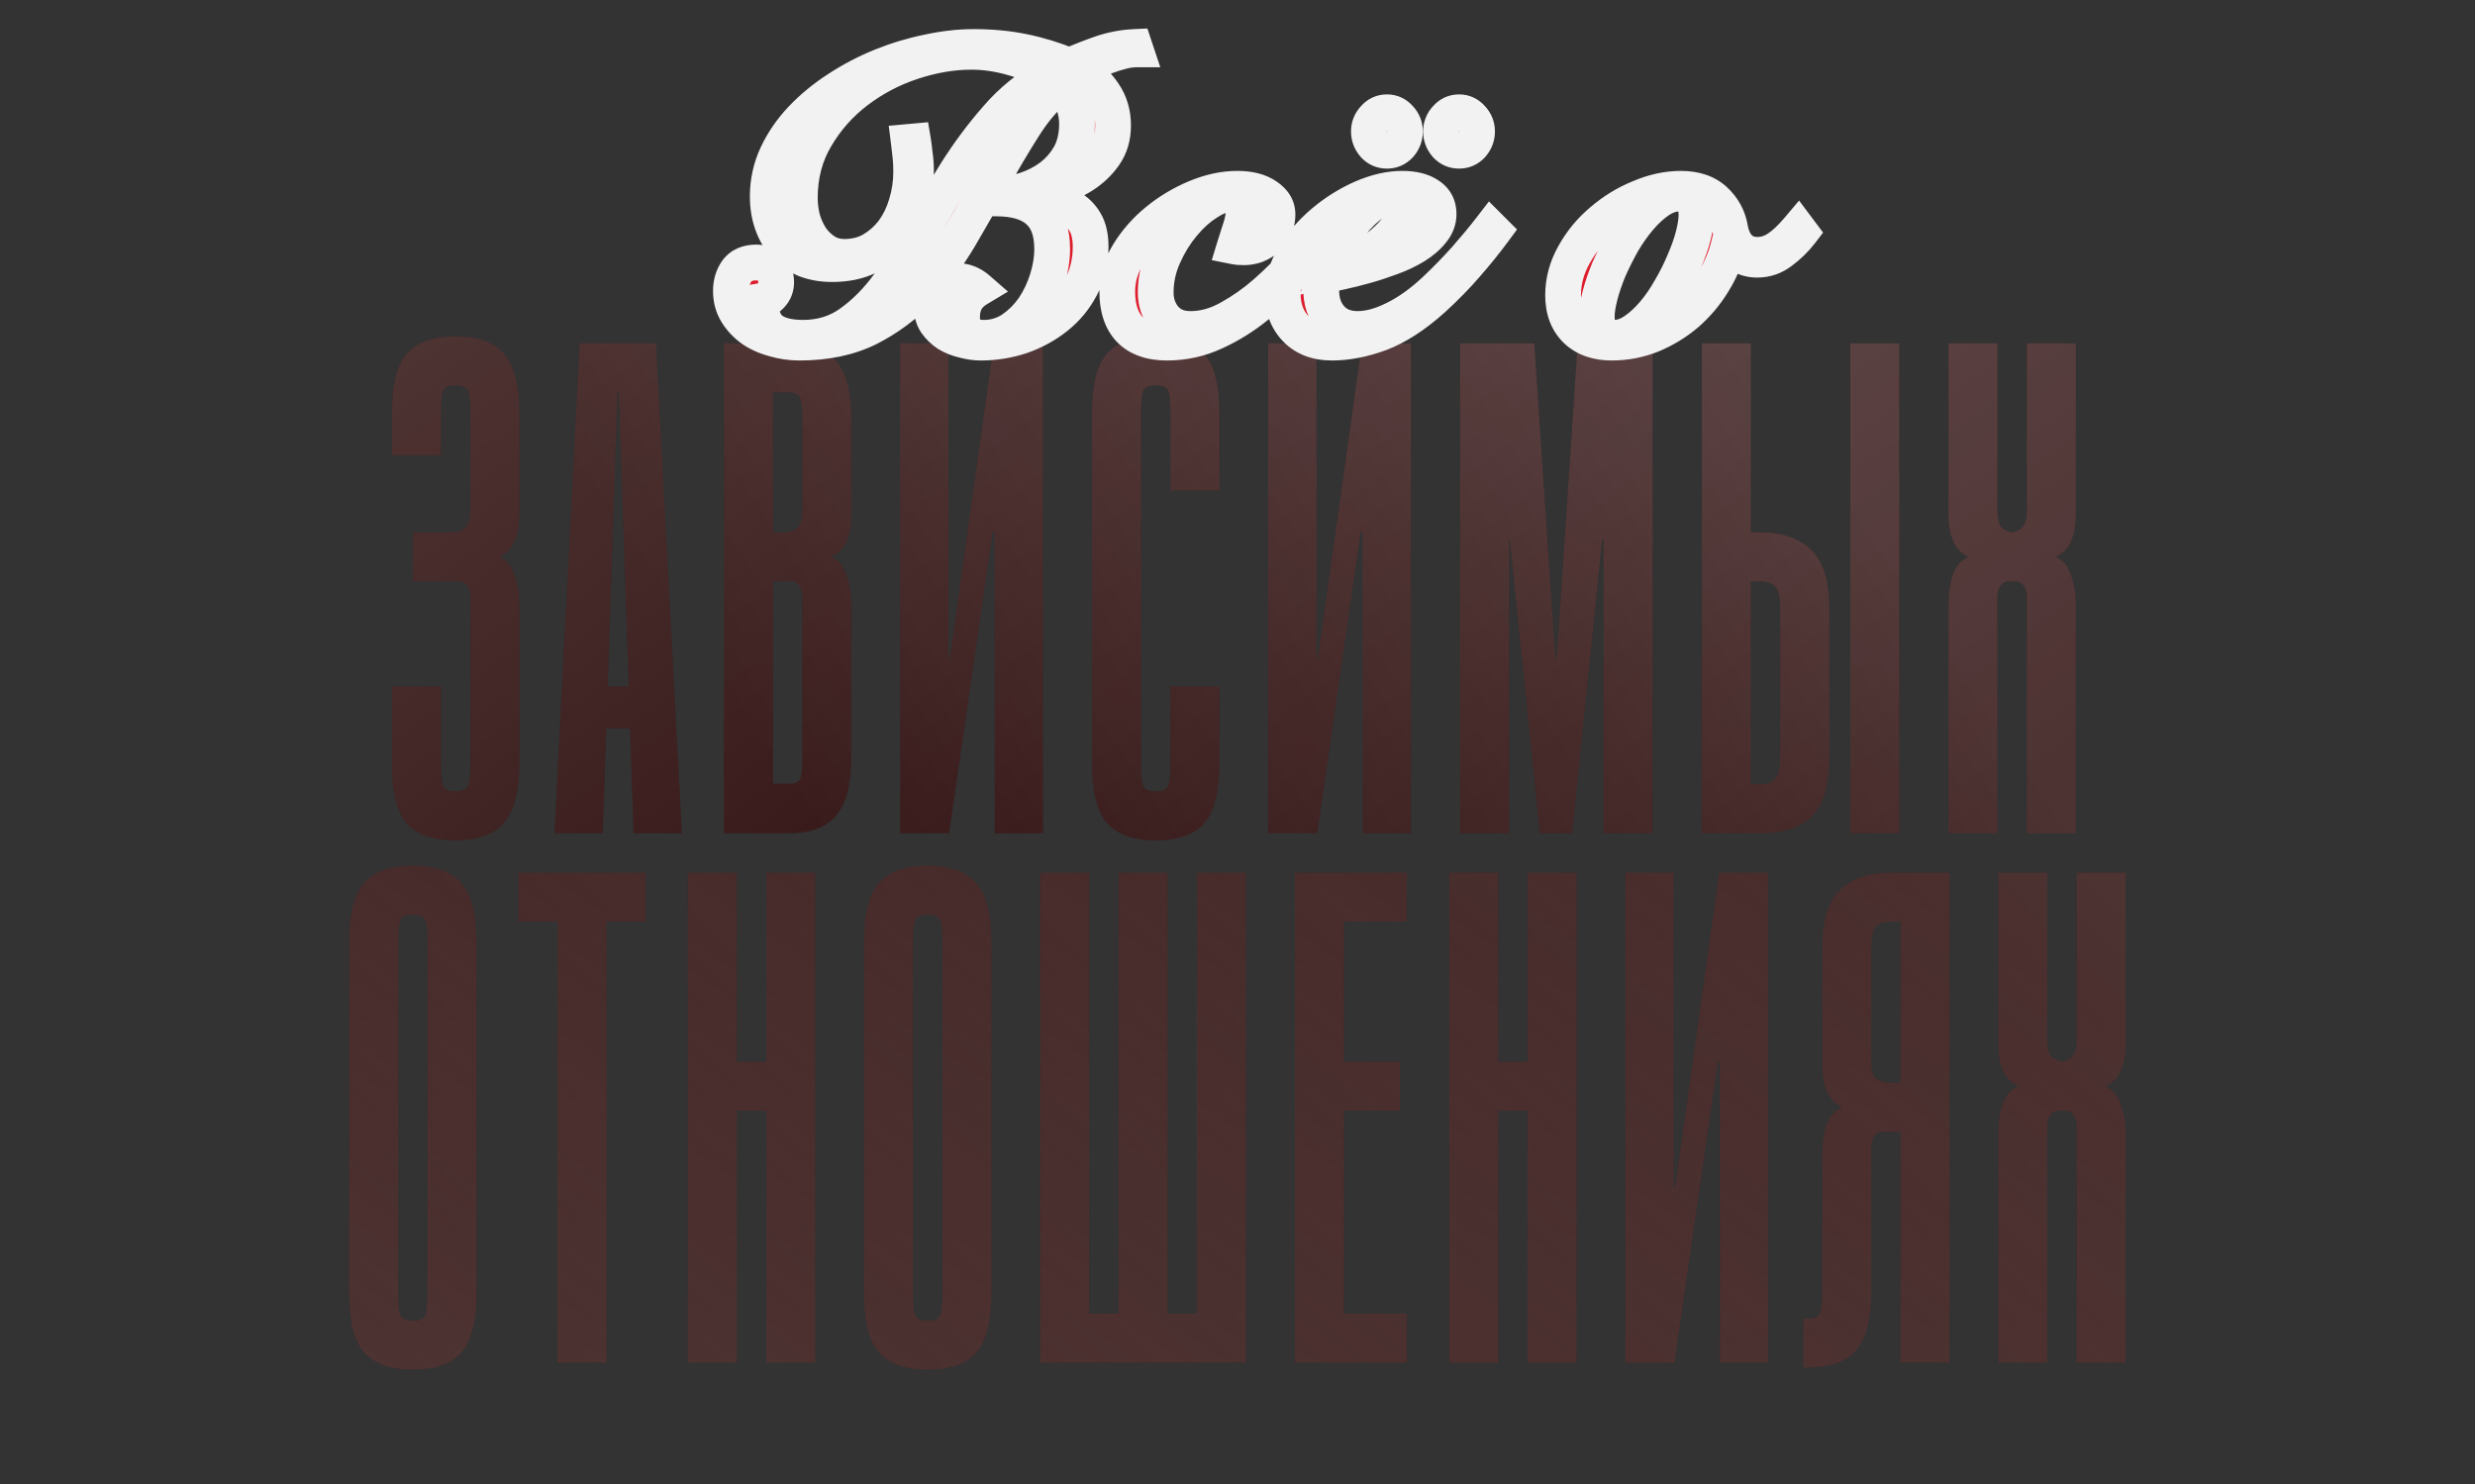
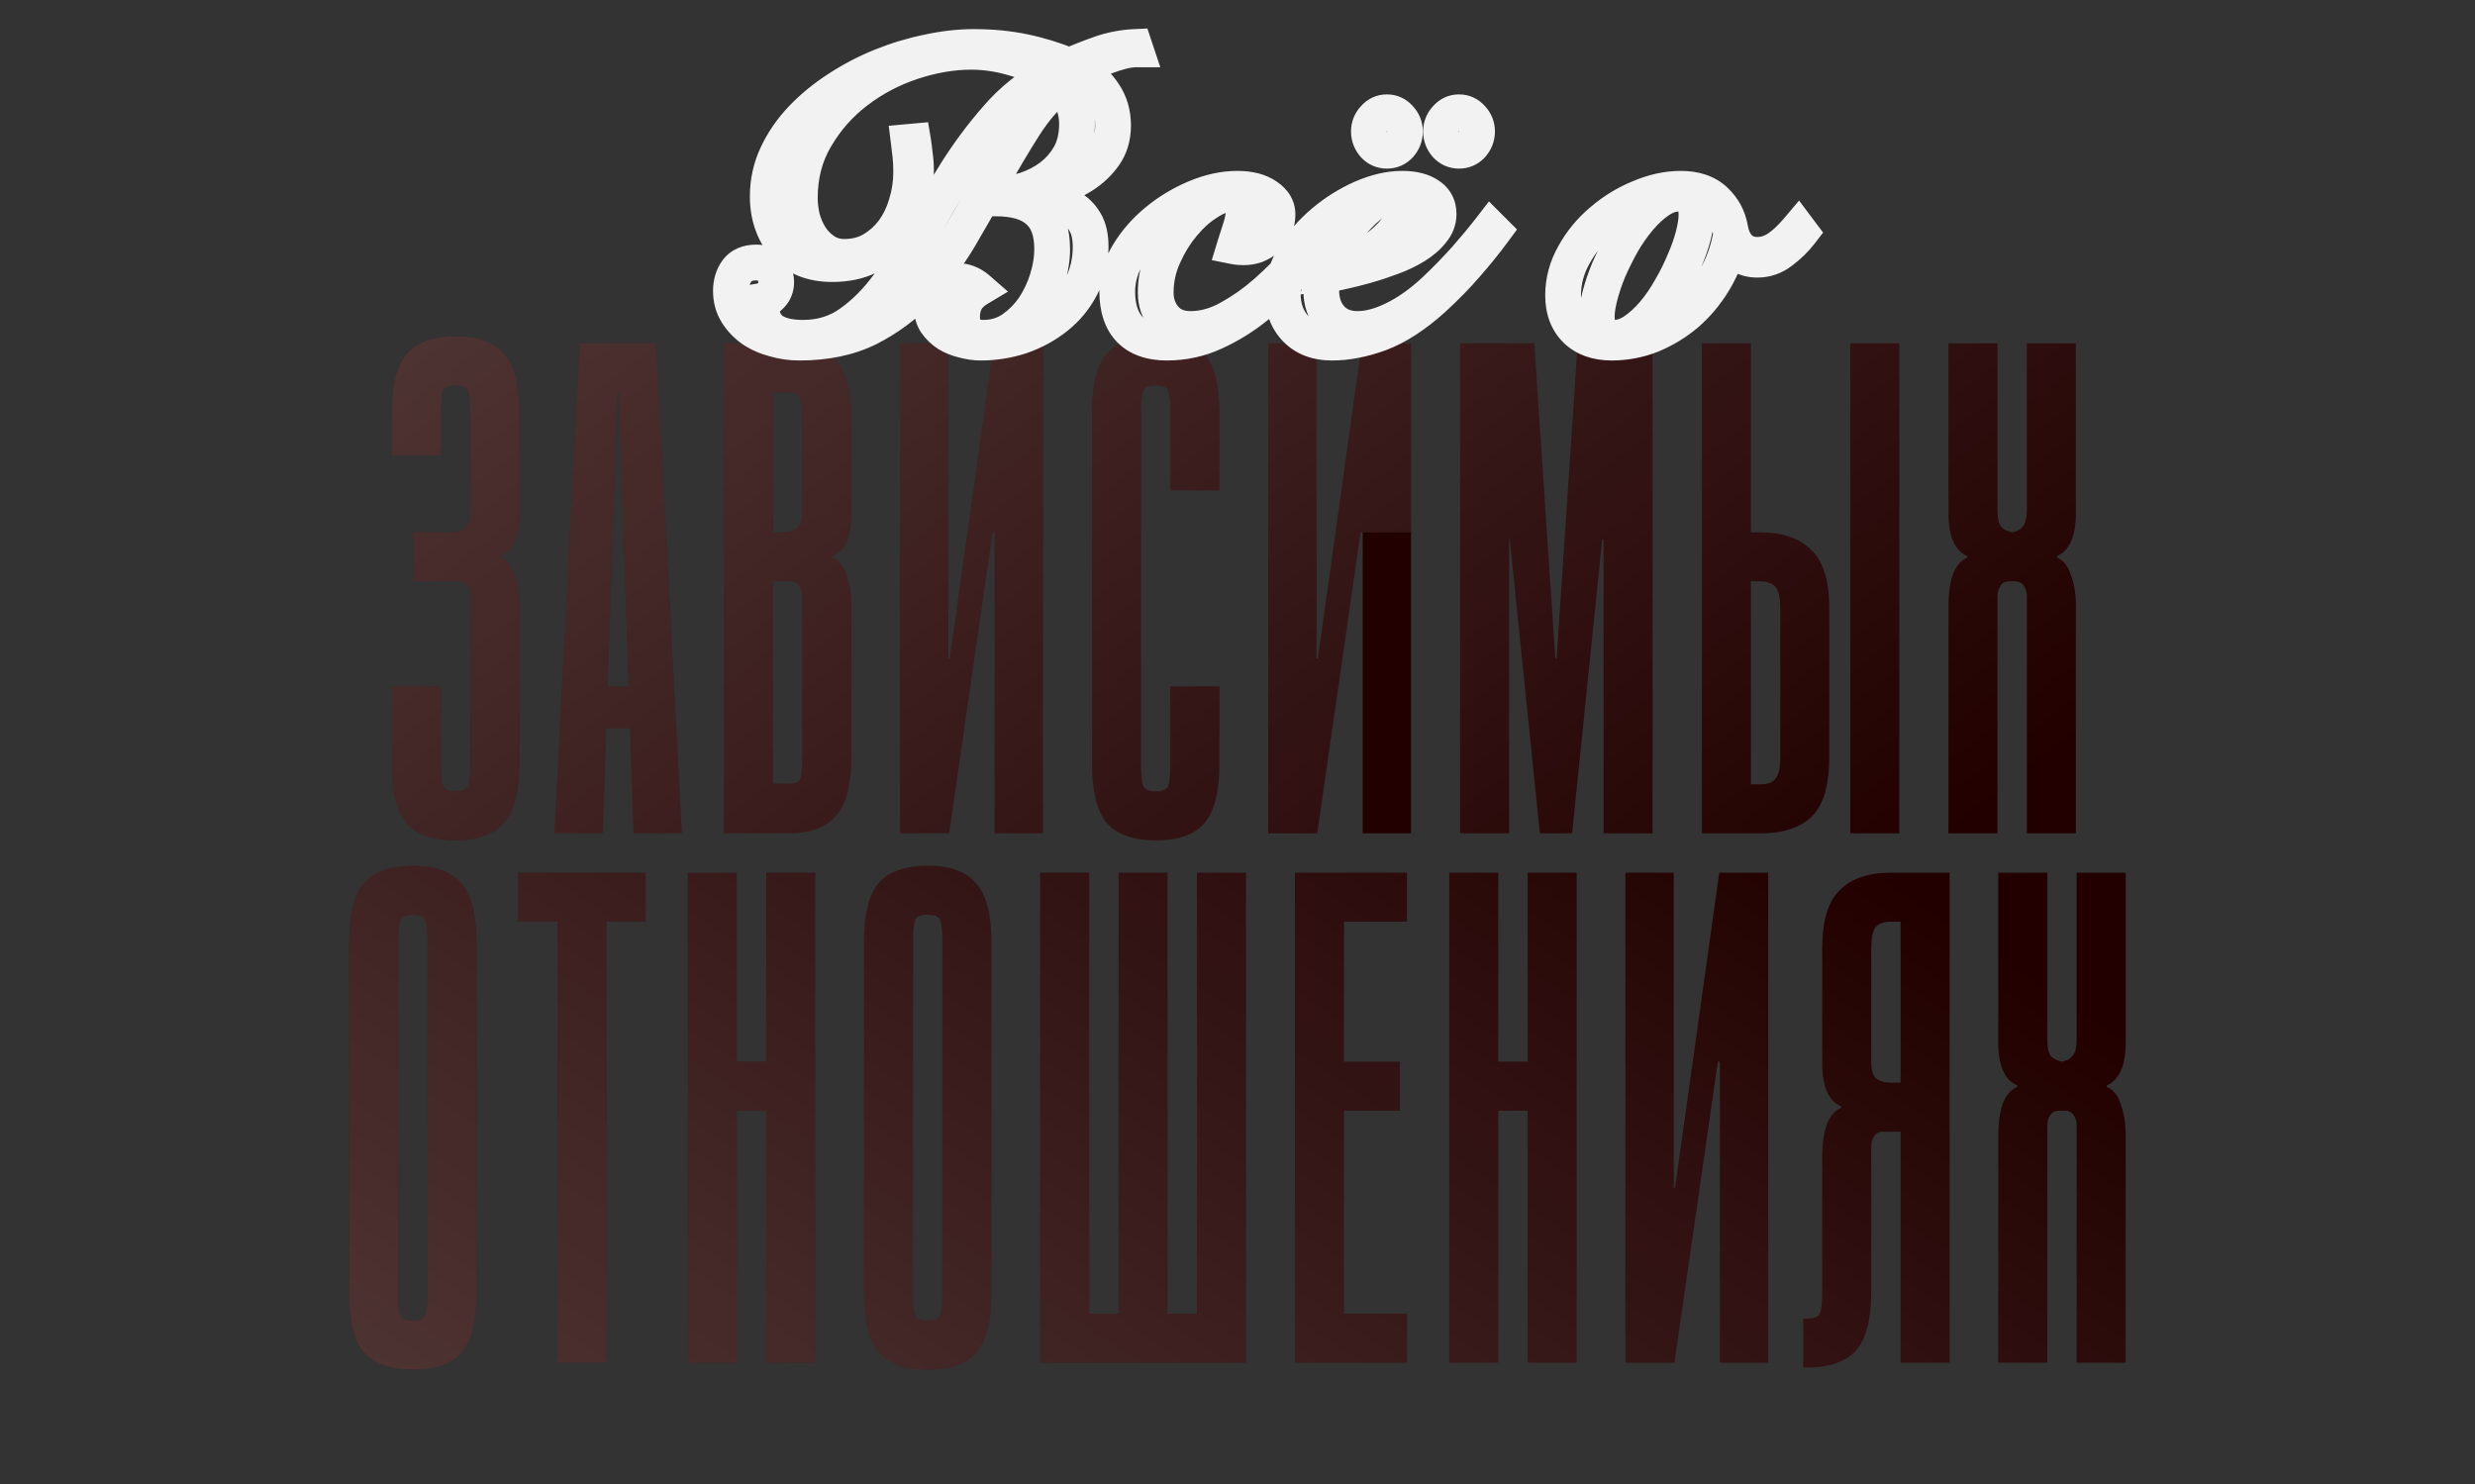
<svg xmlns="http://www.w3.org/2000/svg" width="692" height="415" viewBox="0 0 692 415" fill="none">
  <rect x="0" y="0" width="692" height="415" fill="#333333" stroke="none" />
  <path d="M115.461 148.843H126.029C127.725 148.843 129.03 148.452 129.944 147.669C130.987 146.886 131.509 145.19 131.509 142.581V115.376C131.509 112.376 131.314 110.353 130.922 109.309C130.531 108.266 129.356 107.744 127.399 107.744C125.442 107.744 124.268 108.266 123.876 109.309C123.485 110.353 123.289 112.376 123.289 115.376V127.315H109.589V115.376C109.589 107.548 110.959 102.068 113.699 98.937C116.57 95.675 121.136 94.044 127.399 94.044C133.662 94.044 138.163 95.675 140.903 98.937C143.774 102.068 145.209 107.548 145.209 115.376V143.559C145.209 149.952 143.448 153.932 139.925 155.498V155.889C141.752 156.672 143.056 158.303 143.839 160.782C144.753 163.261 145.209 166.066 145.209 169.198V213.429C145.209 221.257 143.774 226.802 140.903 230.064C138.163 233.326 133.662 234.957 127.399 234.957C121.136 234.957 116.57 233.391 113.699 230.26C110.959 226.998 109.589 221.453 109.589 213.624V191.9H123.289V213.624C123.289 216.625 123.485 218.648 123.876 219.692C124.268 220.735 125.442 221.257 127.399 221.257C129.356 221.257 130.531 220.735 130.922 219.692C131.314 218.648 131.509 216.625 131.509 213.624V166.653C131.509 165.609 131.248 164.696 130.726 163.913C130.205 163 129.356 162.543 128.182 162.543H115.461V148.843ZM155.024 233L162.07 96.001H183.402L190.644 233H177.139L176.161 203.643H169.507L168.528 233H155.024ZM169.898 191.9H175.769L173.029 109.701H172.638L169.898 191.9ZM202.415 233V96.001H220.225C226.488 96.001 230.99 97.632 233.73 100.894C236.6 104.025 238.035 109.505 238.035 117.334V143.559C238.035 149.952 236.274 153.932 232.751 155.498V155.889C234.578 156.672 235.882 158.303 236.665 160.782C237.579 163.261 238.035 166.066 238.035 169.198V211.472C238.035 219.3 236.6 224.845 233.73 228.107C230.99 231.369 226.488 233 220.225 233H202.415ZM220.225 109.701H216.115V148.843H218.855C220.552 148.843 221.856 148.452 222.77 147.669C223.813 146.886 224.335 145.19 224.335 142.581V117.334C224.335 114.333 224.14 112.31 223.748 111.266C223.357 110.223 222.182 109.701 220.225 109.701ZM216.115 219.104H220.225C222.182 219.235 223.357 218.778 223.748 217.734C224.14 216.691 224.335 214.668 224.335 211.667V166.653C224.335 165.609 224.074 164.696 223.552 163.913C223.031 163 222.182 162.543 221.008 162.543H216.115V219.104ZM265.177 96.001V184.072H265.568L277.898 96.001H291.598V233H278.094V148.843H277.507L265.372 233H251.672V96.001H265.177ZM319.025 213.624C319.025 216.625 319.221 218.648 319.612 219.692C320.004 220.735 321.178 221.257 323.135 221.257C325.092 221.257 326.267 220.735 326.658 219.692C327.05 218.648 327.245 216.625 327.245 213.624V191.9H340.945V213.624C340.945 221.453 339.51 226.998 336.639 230.26C333.899 233.391 329.398 234.957 323.135 234.957C316.872 234.957 312.306 233.326 309.435 230.064C306.695 226.802 305.325 221.257 305.325 213.429V115.376C305.325 107.548 306.695 102.068 309.435 98.937C312.306 95.675 316.872 94.044 323.135 94.044C329.398 94.044 333.899 95.675 336.639 98.937C339.51 102.068 340.945 107.548 340.945 115.376V137.101H327.245V115.376C327.245 112.376 327.05 110.353 326.658 109.309C326.267 108.266 325.092 107.744 323.135 107.744C321.178 107.744 320.004 108.266 319.612 109.309C319.221 110.353 319.025 112.376 319.025 115.376V213.624ZM368.087 96.001V184.072H368.478L380.808 96.001H394.508V233H381.004V148.843H380.416L368.282 233H354.582V96.001H368.087ZM435.244 184.072L441.115 96.001H462.056V233H448.356V150.801H447.965L439.549 233H430.547L422.131 150.801H421.935V233H408.235V96.001H428.981L434.852 184.072H435.244ZM517.332 96.001H531.031V233H517.332V96.001ZM475.84 96.001H489.54V148.843H492.085C498.347 148.843 503.11 150.474 506.372 153.736C509.764 156.868 511.46 162.348 511.46 170.176V211.667C511.46 219.496 509.829 225.041 506.567 228.303C503.305 231.434 498.543 233 492.28 233H475.84V96.001ZM489.54 219.3H492.28C494.237 219.3 495.607 218.778 496.39 217.734C497.304 216.691 497.76 214.668 497.76 211.667V170.176C497.76 167.175 497.304 165.153 496.39 164.109C495.477 163.065 494.042 162.543 492.085 162.543H489.54V219.3ZM566.703 233V166.653C566.703 165.609 566.442 164.696 565.92 163.913C565.398 163 564.55 162.543 563.376 162.543H561.81C560.636 162.543 559.788 163 559.266 163.913C558.744 164.696 558.483 165.609 558.483 166.653V233H544.783V169.198C544.783 166.066 545.175 163.261 545.958 160.782C546.871 158.303 548.241 156.672 550.068 155.889V155.498C546.545 153.932 544.783 149.952 544.783 143.559V96.001H558.483V142.581C558.483 144.799 558.809 146.364 559.462 147.278C560.245 148.061 561.288 148.582 562.593 148.843C563.898 148.582 564.877 148.061 565.529 147.278C566.312 146.364 566.703 144.799 566.703 142.581V96.001H580.403V143.559C580.403 149.952 578.642 153.932 575.119 155.498V155.889C576.946 156.672 578.25 158.303 579.033 160.782C579.946 163.261 580.403 166.066 580.403 169.198V233H566.703Z" fill="#220000" />
-   <path d="M115.461 148.843H126.029C127.725 148.843 129.03 148.452 129.944 147.669C130.987 146.886 131.509 145.19 131.509 142.581V115.376C131.509 112.376 131.314 110.353 130.922 109.309C130.531 108.266 129.356 107.744 127.399 107.744C125.442 107.744 124.268 108.266 123.876 109.309C123.485 110.353 123.289 112.376 123.289 115.376V127.315H109.589V115.376C109.589 107.548 110.959 102.068 113.699 98.937C116.57 95.675 121.136 94.044 127.399 94.044C133.662 94.044 138.163 95.675 140.903 98.937C143.774 102.068 145.209 107.548 145.209 115.376V143.559C145.209 149.952 143.448 153.932 139.925 155.498V155.889C141.752 156.672 143.056 158.303 143.839 160.782C144.753 163.261 145.209 166.066 145.209 169.198V213.429C145.209 221.257 143.774 226.802 140.903 230.064C138.163 233.326 133.662 234.957 127.399 234.957C121.136 234.957 116.57 233.391 113.699 230.26C110.959 226.998 109.589 221.453 109.589 213.624V191.9H123.289V213.624C123.289 216.625 123.485 218.648 123.876 219.692C124.268 220.735 125.442 221.257 127.399 221.257C129.356 221.257 130.531 220.735 130.922 219.692C131.314 218.648 131.509 216.625 131.509 213.624V166.653C131.509 165.609 131.248 164.696 130.726 163.913C130.205 163 129.356 162.543 128.182 162.543H115.461V148.843ZM155.024 233L162.07 96.001H183.402L190.644 233H177.139L176.161 203.643H169.507L168.528 233H155.024ZM169.898 191.9H175.769L173.029 109.701H172.638L169.898 191.9ZM202.415 233V96.001H220.225C226.488 96.001 230.99 97.632 233.73 100.894C236.6 104.025 238.035 109.505 238.035 117.334V143.559C238.035 149.952 236.274 153.932 232.751 155.498V155.889C234.578 156.672 235.882 158.303 236.665 160.782C237.579 163.261 238.035 166.066 238.035 169.198V211.472C238.035 219.3 236.6 224.845 233.73 228.107C230.99 231.369 226.488 233 220.225 233H202.415ZM220.225 109.701H216.115V148.843H218.855C220.552 148.843 221.856 148.452 222.77 147.669C223.813 146.886 224.335 145.19 224.335 142.581V117.334C224.335 114.333 224.14 112.31 223.748 111.266C223.357 110.223 222.182 109.701 220.225 109.701ZM216.115 219.104H220.225C222.182 219.235 223.357 218.778 223.748 217.734C224.14 216.691 224.335 214.668 224.335 211.667V166.653C224.335 165.609 224.074 164.696 223.552 163.913C223.031 163 222.182 162.543 221.008 162.543H216.115V219.104ZM265.177 96.001V184.072H265.568L277.898 96.001H291.598V233H278.094V148.843H277.507L265.372 233H251.672V96.001H265.177ZM319.025 213.624C319.025 216.625 319.221 218.648 319.612 219.692C320.004 220.735 321.178 221.257 323.135 221.257C325.092 221.257 326.267 220.735 326.658 219.692C327.05 218.648 327.245 216.625 327.245 213.624V191.9H340.945V213.624C340.945 221.453 339.51 226.998 336.639 230.26C333.899 233.391 329.398 234.957 323.135 234.957C316.872 234.957 312.306 233.326 309.435 230.064C306.695 226.802 305.325 221.257 305.325 213.429V115.376C305.325 107.548 306.695 102.068 309.435 98.937C312.306 95.675 316.872 94.044 323.135 94.044C329.398 94.044 333.899 95.675 336.639 98.937C339.51 102.068 340.945 107.548 340.945 115.376V137.101H327.245V115.376C327.245 112.376 327.05 110.353 326.658 109.309C326.267 108.266 325.092 107.744 323.135 107.744C321.178 107.744 320.004 108.266 319.612 109.309C319.221 110.353 319.025 112.376 319.025 115.376V213.624ZM368.087 96.001V184.072H368.478L380.808 96.001H394.508V233H381.004V148.843H380.416L368.282 233H354.582V96.001H368.087ZM435.244 184.072L441.115 96.001H462.056V233H448.356V150.801H447.965L439.549 233H430.547L422.131 150.801H421.935V233H408.235V96.001H428.981L434.852 184.072H435.244ZM517.332 96.001H531.031V233H517.332V96.001ZM475.84 96.001H489.54V148.843H492.085C498.347 148.843 503.11 150.474 506.372 153.736C509.764 156.868 511.46 162.348 511.46 170.176V211.667C511.46 219.496 509.829 225.041 506.567 228.303C503.305 231.434 498.543 233 492.28 233H475.84V96.001ZM489.54 219.3H492.28C494.237 219.3 495.607 218.778 496.39 217.734C497.304 216.691 497.76 214.668 497.76 211.667V170.176C497.76 167.175 497.304 165.153 496.39 164.109C495.477 163.065 494.042 162.543 492.085 162.543H489.54V219.3ZM566.703 233V166.653C566.703 165.609 566.442 164.696 565.92 163.913C565.398 163 564.55 162.543 563.376 162.543H561.81C560.636 162.543 559.788 163 559.266 163.913C558.744 164.696 558.483 165.609 558.483 166.653V233H544.783V169.198C544.783 166.066 545.175 163.261 545.958 160.782C546.871 158.303 548.241 156.672 550.068 155.889V155.498C546.545 153.932 544.783 149.952 544.783 143.559V96.001H558.483V142.581C558.483 144.799 558.809 146.364 559.462 147.278C560.245 148.061 561.288 148.582 562.593 148.843C563.898 148.582 564.877 148.061 565.529 147.278C566.312 146.364 566.703 144.799 566.703 142.581V96.001H580.403V143.559C580.403 149.952 578.642 153.932 575.119 155.498V155.889C576.946 156.672 578.25 158.303 579.033 160.782C579.946 163.261 580.403 166.066 580.403 169.198V233H566.703Z" fill="url(#paint0_linear_433_205)" fill-opacity="0.2" />
-   <path d="M115.461 148.843H126.029C127.725 148.843 129.03 148.452 129.944 147.669C130.987 146.886 131.509 145.19 131.509 142.581V115.376C131.509 112.376 131.314 110.353 130.922 109.309C130.531 108.266 129.356 107.744 127.399 107.744C125.442 107.744 124.268 108.266 123.876 109.309C123.485 110.353 123.289 112.376 123.289 115.376V127.315H109.589V115.376C109.589 107.548 110.959 102.068 113.699 98.937C116.57 95.675 121.136 94.044 127.399 94.044C133.662 94.044 138.163 95.675 140.903 98.937C143.774 102.068 145.209 107.548 145.209 115.376V143.559C145.209 149.952 143.448 153.932 139.925 155.498V155.889C141.752 156.672 143.056 158.303 143.839 160.782C144.753 163.261 145.209 166.066 145.209 169.198V213.429C145.209 221.257 143.774 226.802 140.903 230.064C138.163 233.326 133.662 234.957 127.399 234.957C121.136 234.957 116.57 233.391 113.699 230.26C110.959 226.998 109.589 221.453 109.589 213.624V191.9H123.289V213.624C123.289 216.625 123.485 218.648 123.876 219.692C124.268 220.735 125.442 221.257 127.399 221.257C129.356 221.257 130.531 220.735 130.922 219.692C131.314 218.648 131.509 216.625 131.509 213.624V166.653C131.509 165.609 131.248 164.696 130.726 163.913C130.205 163 129.356 162.543 128.182 162.543H115.461V148.843ZM155.024 233L162.07 96.001H183.402L190.644 233H177.139L176.161 203.643H169.507L168.528 233H155.024ZM169.898 191.9H175.769L173.029 109.701H172.638L169.898 191.9ZM202.415 233V96.001H220.225C226.488 96.001 230.99 97.632 233.73 100.894C236.6 104.025 238.035 109.505 238.035 117.334V143.559C238.035 149.952 236.274 153.932 232.751 155.498V155.889C234.578 156.672 235.882 158.303 236.665 160.782C237.579 163.261 238.035 166.066 238.035 169.198V211.472C238.035 219.3 236.6 224.845 233.73 228.107C230.99 231.369 226.488 233 220.225 233H202.415ZM220.225 109.701H216.115V148.843H218.855C220.552 148.843 221.856 148.452 222.77 147.669C223.813 146.886 224.335 145.19 224.335 142.581V117.334C224.335 114.333 224.14 112.31 223.748 111.266C223.357 110.223 222.182 109.701 220.225 109.701ZM216.115 219.104H220.225C222.182 219.235 223.357 218.778 223.748 217.734C224.14 216.691 224.335 214.668 224.335 211.667V166.653C224.335 165.609 224.074 164.696 223.552 163.913C223.031 163 222.182 162.543 221.008 162.543H216.115V219.104ZM265.177 96.001V184.072H265.568L277.898 96.001H291.598V233H278.094V148.843H277.507L265.372 233H251.672V96.001H265.177ZM319.025 213.624C319.025 216.625 319.221 218.648 319.612 219.692C320.004 220.735 321.178 221.257 323.135 221.257C325.092 221.257 326.267 220.735 326.658 219.692C327.05 218.648 327.245 216.625 327.245 213.624V191.9H340.945V213.624C340.945 221.453 339.51 226.998 336.639 230.26C333.899 233.391 329.398 234.957 323.135 234.957C316.872 234.957 312.306 233.326 309.435 230.064C306.695 226.802 305.325 221.257 305.325 213.429V115.376C305.325 107.548 306.695 102.068 309.435 98.937C312.306 95.675 316.872 94.044 323.135 94.044C329.398 94.044 333.899 95.675 336.639 98.937C339.51 102.068 340.945 107.548 340.945 115.376V137.101H327.245V115.376C327.245 112.376 327.05 110.353 326.658 109.309C326.267 108.266 325.092 107.744 323.135 107.744C321.178 107.744 320.004 108.266 319.612 109.309C319.221 110.353 319.025 112.376 319.025 115.376V213.624ZM368.087 96.001V184.072H368.478L380.808 96.001H394.508V233H381.004V148.843H380.416L368.282 233H354.582V96.001H368.087ZM435.244 184.072L441.115 96.001H462.056V233H448.356V150.801H447.965L439.549 233H430.547L422.131 150.801H421.935V233H408.235V96.001H428.981L434.852 184.072H435.244ZM517.332 96.001H531.031V233H517.332V96.001ZM475.84 96.001H489.54V148.843H492.085C498.347 148.843 503.11 150.474 506.372 153.736C509.764 156.868 511.46 162.348 511.46 170.176V211.667C511.46 219.496 509.829 225.041 506.567 228.303C503.305 231.434 498.543 233 492.28 233H475.84V96.001ZM489.54 219.3H492.28C494.237 219.3 495.607 218.778 496.39 217.734C497.304 216.691 497.76 214.668 497.76 211.667V170.176C497.76 167.175 497.304 165.153 496.39 164.109C495.477 163.065 494.042 162.543 492.085 162.543H489.54V219.3ZM566.703 233V166.653C566.703 165.609 566.442 164.696 565.92 163.913C565.398 163 564.55 162.543 563.376 162.543H561.81C560.636 162.543 559.788 163 559.266 163.913C558.744 164.696 558.483 165.609 558.483 166.653V233H544.783V169.198C544.783 166.066 545.175 163.261 545.958 160.782C546.871 158.303 548.241 156.672 550.068 155.889V155.498C546.545 153.932 544.783 149.952 544.783 143.559V96.001H558.483V142.581C558.483 144.799 558.809 146.364 559.462 147.278C560.245 148.061 561.288 148.582 562.593 148.843C563.898 148.582 564.877 148.061 565.529 147.278C566.312 146.364 566.703 144.799 566.703 142.581V96.001H580.403V143.559C580.403 149.952 578.642 153.932 575.119 155.498V155.889C576.946 156.672 578.25 158.303 579.033 160.782C579.946 163.261 580.403 166.066 580.403 169.198V233H566.703Z" fill="url(#paint1_linear_433_205)" fill-opacity="0.2" />
+   <path d="M115.461 148.843H126.029C127.725 148.843 129.03 148.452 129.944 147.669C130.987 146.886 131.509 145.19 131.509 142.581V115.376C131.509 112.376 131.314 110.353 130.922 109.309C130.531 108.266 129.356 107.744 127.399 107.744C125.442 107.744 124.268 108.266 123.876 109.309C123.485 110.353 123.289 112.376 123.289 115.376V127.315H109.589V115.376C109.589 107.548 110.959 102.068 113.699 98.937C116.57 95.675 121.136 94.044 127.399 94.044C133.662 94.044 138.163 95.675 140.903 98.937C143.774 102.068 145.209 107.548 145.209 115.376V143.559C145.209 149.952 143.448 153.932 139.925 155.498V155.889C141.752 156.672 143.056 158.303 143.839 160.782C144.753 163.261 145.209 166.066 145.209 169.198V213.429C145.209 221.257 143.774 226.802 140.903 230.064C138.163 233.326 133.662 234.957 127.399 234.957C121.136 234.957 116.57 233.391 113.699 230.26C110.959 226.998 109.589 221.453 109.589 213.624V191.9H123.289V213.624C123.289 216.625 123.485 218.648 123.876 219.692C124.268 220.735 125.442 221.257 127.399 221.257C129.356 221.257 130.531 220.735 130.922 219.692C131.314 218.648 131.509 216.625 131.509 213.624V166.653C131.509 165.609 131.248 164.696 130.726 163.913C130.205 163 129.356 162.543 128.182 162.543H115.461V148.843ZM155.024 233L162.07 96.001H183.402L190.644 233H177.139L176.161 203.643H169.507L168.528 233H155.024ZM169.898 191.9H175.769L173.029 109.701H172.638L169.898 191.9ZM202.415 233V96.001H220.225C226.488 96.001 230.99 97.632 233.73 100.894C236.6 104.025 238.035 109.505 238.035 117.334V143.559C238.035 149.952 236.274 153.932 232.751 155.498V155.889C234.578 156.672 235.882 158.303 236.665 160.782C237.579 163.261 238.035 166.066 238.035 169.198V211.472C238.035 219.3 236.6 224.845 233.73 228.107C230.99 231.369 226.488 233 220.225 233H202.415ZM220.225 109.701H216.115V148.843H218.855C220.552 148.843 221.856 148.452 222.77 147.669C223.813 146.886 224.335 145.19 224.335 142.581V117.334C224.335 114.333 224.14 112.31 223.748 111.266C223.357 110.223 222.182 109.701 220.225 109.701ZM216.115 219.104H220.225C222.182 219.235 223.357 218.778 223.748 217.734C224.14 216.691 224.335 214.668 224.335 211.667V166.653C224.335 165.609 224.074 164.696 223.552 163.913C223.031 163 222.182 162.543 221.008 162.543H216.115V219.104ZM265.177 96.001V184.072H265.568L277.898 96.001H291.598V233H278.094V148.843H277.507L265.372 233H251.672V96.001H265.177ZM319.025 213.624C319.025 216.625 319.221 218.648 319.612 219.692C320.004 220.735 321.178 221.257 323.135 221.257C325.092 221.257 326.267 220.735 326.658 219.692C327.05 218.648 327.245 216.625 327.245 213.624V191.9H340.945V213.624C340.945 221.453 339.51 226.998 336.639 230.26C333.899 233.391 329.398 234.957 323.135 234.957C316.872 234.957 312.306 233.326 309.435 230.064C306.695 226.802 305.325 221.257 305.325 213.429V115.376C305.325 107.548 306.695 102.068 309.435 98.937C312.306 95.675 316.872 94.044 323.135 94.044C329.398 94.044 333.899 95.675 336.639 98.937C339.51 102.068 340.945 107.548 340.945 115.376V137.101H327.245V115.376C327.245 112.376 327.05 110.353 326.658 109.309C326.267 108.266 325.092 107.744 323.135 107.744C321.178 107.744 320.004 108.266 319.612 109.309C319.221 110.353 319.025 112.376 319.025 115.376V213.624ZM368.087 96.001V184.072H368.478L380.808 96.001H394.508V233V148.843H380.416L368.282 233H354.582V96.001H368.087ZM435.244 184.072L441.115 96.001H462.056V233H448.356V150.801H447.965L439.549 233H430.547L422.131 150.801H421.935V233H408.235V96.001H428.981L434.852 184.072H435.244ZM517.332 96.001H531.031V233H517.332V96.001ZM475.84 96.001H489.54V148.843H492.085C498.347 148.843 503.11 150.474 506.372 153.736C509.764 156.868 511.46 162.348 511.46 170.176V211.667C511.46 219.496 509.829 225.041 506.567 228.303C503.305 231.434 498.543 233 492.28 233H475.84V96.001ZM489.54 219.3H492.28C494.237 219.3 495.607 218.778 496.39 217.734C497.304 216.691 497.76 214.668 497.76 211.667V170.176C497.76 167.175 497.304 165.153 496.39 164.109C495.477 163.065 494.042 162.543 492.085 162.543H489.54V219.3ZM566.703 233V166.653C566.703 165.609 566.442 164.696 565.92 163.913C565.398 163 564.55 162.543 563.376 162.543H561.81C560.636 162.543 559.788 163 559.266 163.913C558.744 164.696 558.483 165.609 558.483 166.653V233H544.783V169.198C544.783 166.066 545.175 163.261 545.958 160.782C546.871 158.303 548.241 156.672 550.068 155.889V155.498C546.545 153.932 544.783 149.952 544.783 143.559V96.001H558.483V142.581C558.483 144.799 558.809 146.364 559.462 147.278C560.245 148.061 561.288 148.582 562.593 148.843C563.898 148.582 564.877 148.061 565.529 147.278C566.312 146.364 566.703 144.799 566.703 142.581V96.001H580.403V143.559C580.403 149.952 578.642 153.932 575.119 155.498V155.889C576.946 156.672 578.25 158.303 579.033 160.782C579.946 163.261 580.403 166.066 580.403 169.198V233H566.703Z" fill="url(#paint0_linear_433_205)" fill-opacity="0.2" />
  <path d="M133.241 361.624C133.241 369.453 131.806 374.998 128.935 378.26C126.195 381.391 121.694 382.957 115.431 382.957C109.168 382.957 104.602 381.326 101.731 378.064C98.991 374.802 97.621 369.257 97.621 361.429V263.376C97.621 255.548 98.991 250.068 101.731 246.937C104.602 243.675 109.168 242.044 115.431 242.044C121.694 242.044 126.195 243.675 128.935 246.937C131.806 250.068 133.241 255.548 133.241 263.376V361.624ZM119.541 263.376C119.541 260.376 119.345 258.353 118.954 257.309C118.562 256.266 117.388 255.744 115.431 255.744C113.474 255.744 112.3 256.266 111.908 257.309C111.517 258.353 111.321 260.376 111.321 263.376V361.624C111.321 364.625 111.517 366.648 111.908 367.692C112.3 368.735 113.474 369.257 115.431 369.257C117.388 369.257 118.562 368.735 118.954 367.692C119.345 366.648 119.541 364.625 119.541 361.624V263.376ZM180.541 244.001V257.701H169.581V381H155.881V257.701H144.921V244.001H180.541ZM206.012 381H192.313V244.001H206.012V296.843H214.232V244.001H227.932V381H214.232V310.543H206.012V381ZM277.189 361.624C277.189 369.453 275.754 374.998 272.884 378.26C270.144 381.391 265.642 382.957 259.379 382.957C253.117 382.957 248.55 381.326 245.68 378.064C242.94 374.802 241.57 369.257 241.57 361.429V263.376C241.57 255.548 242.94 250.068 245.68 246.937C248.55 243.675 253.117 242.044 259.379 242.044C265.642 242.044 270.144 243.675 272.884 246.937C275.754 250.068 277.189 255.548 277.189 263.376V361.624ZM263.489 263.376C263.489 260.376 263.294 258.353 262.902 257.309C262.511 256.266 261.337 255.744 259.379 255.744C257.422 255.744 256.248 256.266 255.857 257.309C255.465 258.353 255.269 260.376 255.269 263.376V361.624C255.269 364.625 255.465 366.648 255.857 367.692C256.248 368.735 257.422 369.257 259.379 369.257C261.337 369.257 262.511 368.735 262.902 367.692C263.294 366.648 263.489 364.625 263.489 361.624V263.376ZM290.827 244.001H304.526V367.3H334.666V244.001H348.366V381H290.827V244.001ZM312.746 244.001H326.446V367.3H312.746V244.001ZM393.377 244.001V257.701H375.763V296.843H391.42V310.543H375.763V367.3H393.377V381H362.063V244.001H393.377ZM418.904 381H405.204V244.001H418.904V296.843H427.124V244.001H440.824V381H427.124V310.543H418.904V381ZM467.965 244.001V332.072H468.357L480.687 244.001H494.386V381H480.882V296.843H480.295L468.161 381H454.461V244.001H467.965ZM504.2 382.37V368.67H505.374C507.331 368.67 508.505 368.148 508.897 367.104C509.288 366.061 509.484 364.038 509.484 361.037V323.069C509.484 319.938 509.875 317.132 510.658 314.653C511.572 312.174 512.941 310.543 514.768 309.76V309.369C511.245 307.803 509.484 303.824 509.484 297.431V265.334C509.484 257.505 511.115 252.025 514.377 248.894C517.639 245.632 522.401 244.001 528.664 244.001H545.104V381H531.404V316.415H526.511C525.337 316.415 524.489 316.871 523.967 317.785C523.445 318.568 523.184 319.481 523.184 320.525V361.037C523.184 368.866 521.749 374.411 518.878 377.673C516.008 380.804 511.376 382.37 504.982 382.37H504.2ZM523.184 296.452C523.184 299.061 523.64 300.758 524.554 301.541C525.598 302.323 526.968 302.715 528.664 302.715H531.404V257.701H528.664C526.707 257.701 525.271 258.223 524.358 259.266C523.575 260.31 523.184 262.333 523.184 265.334V296.452ZM580.629 381V314.653C580.629 313.609 580.368 312.696 579.846 311.913C579.324 311 578.476 310.543 577.302 310.543H575.736C574.562 310.543 573.713 311 573.192 311.913C572.67 312.696 572.409 313.609 572.409 314.653V381H558.709V317.198C558.709 314.066 559.1 311.261 559.883 308.782C560.796 306.303 562.166 304.672 563.993 303.889V303.498C560.47 301.932 558.709 297.952 558.709 291.559V244.001H572.409V290.581C572.409 292.799 572.735 294.364 573.387 295.278C574.17 296.061 575.214 296.582 576.519 296.843C577.823 296.582 578.802 296.061 579.454 295.278C580.237 294.364 580.629 292.799 580.629 290.581V244.001H594.329V291.559C594.329 297.952 592.567 301.932 589.044 303.498V303.889C590.871 304.672 592.176 306.303 592.959 308.782C593.872 311.261 594.329 314.066 594.329 317.198V381H580.629Z" fill="#220000" />
-   <path d="M133.241 361.624C133.241 369.453 131.806 374.998 128.935 378.26C126.195 381.391 121.694 382.957 115.431 382.957C109.168 382.957 104.602 381.326 101.731 378.064C98.991 374.802 97.621 369.257 97.621 361.429V263.376C97.621 255.548 98.991 250.068 101.731 246.937C104.602 243.675 109.168 242.044 115.431 242.044C121.694 242.044 126.195 243.675 128.935 246.937C131.806 250.068 133.241 255.548 133.241 263.376V361.624ZM119.541 263.376C119.541 260.376 119.345 258.353 118.954 257.309C118.562 256.266 117.388 255.744 115.431 255.744C113.474 255.744 112.3 256.266 111.908 257.309C111.517 258.353 111.321 260.376 111.321 263.376V361.624C111.321 364.625 111.517 366.648 111.908 367.692C112.3 368.735 113.474 369.257 115.431 369.257C117.388 369.257 118.562 368.735 118.954 367.692C119.345 366.648 119.541 364.625 119.541 361.624V263.376ZM180.541 244.001V257.701H169.581V381H155.881V257.701H144.921V244.001H180.541ZM206.012 381H192.313V244.001H206.012V296.843H214.232V244.001H227.932V381H214.232V310.543H206.012V381ZM277.189 361.624C277.189 369.453 275.754 374.998 272.884 378.26C270.144 381.391 265.642 382.957 259.379 382.957C253.117 382.957 248.55 381.326 245.68 378.064C242.94 374.802 241.57 369.257 241.57 361.429V263.376C241.57 255.548 242.94 250.068 245.68 246.937C248.55 243.675 253.117 242.044 259.379 242.044C265.642 242.044 270.144 243.675 272.884 246.937C275.754 250.068 277.189 255.548 277.189 263.376V361.624ZM263.489 263.376C263.489 260.376 263.294 258.353 262.902 257.309C262.511 256.266 261.337 255.744 259.379 255.744C257.422 255.744 256.248 256.266 255.857 257.309C255.465 258.353 255.269 260.376 255.269 263.376V361.624C255.269 364.625 255.465 366.648 255.857 367.692C256.248 368.735 257.422 369.257 259.379 369.257C261.337 369.257 262.511 368.735 262.902 367.692C263.294 366.648 263.489 364.625 263.489 361.624V263.376ZM290.827 244.001H304.526V367.3H334.666V244.001H348.366V381H290.827V244.001ZM312.746 244.001H326.446V367.3H312.746V244.001ZM393.377 244.001V257.701H375.763V296.843H391.42V310.543H375.763V367.3H393.377V381H362.063V244.001H393.377ZM418.904 381H405.204V244.001H418.904V296.843H427.124V244.001H440.824V381H427.124V310.543H418.904V381ZM467.965 244.001V332.072H468.357L480.687 244.001H494.386V381H480.882V296.843H480.295L468.161 381H454.461V244.001H467.965ZM504.2 382.37V368.67H505.374C507.331 368.67 508.505 368.148 508.897 367.104C509.288 366.061 509.484 364.038 509.484 361.037V323.069C509.484 319.938 509.875 317.132 510.658 314.653C511.572 312.174 512.941 310.543 514.768 309.76V309.369C511.245 307.803 509.484 303.824 509.484 297.431V265.334C509.484 257.505 511.115 252.025 514.377 248.894C517.639 245.632 522.401 244.001 528.664 244.001H545.104V381H531.404V316.415H526.511C525.337 316.415 524.489 316.871 523.967 317.785C523.445 318.568 523.184 319.481 523.184 320.525V361.037C523.184 368.866 521.749 374.411 518.878 377.673C516.008 380.804 511.376 382.37 504.982 382.37H504.2ZM523.184 296.452C523.184 299.061 523.64 300.758 524.554 301.541C525.598 302.323 526.968 302.715 528.664 302.715H531.404V257.701H528.664C526.707 257.701 525.271 258.223 524.358 259.266C523.575 260.31 523.184 262.333 523.184 265.334V296.452ZM580.629 381V314.653C580.629 313.609 580.368 312.696 579.846 311.913C579.324 311 578.476 310.543 577.302 310.543H575.736C574.562 310.543 573.713 311 573.192 311.913C572.67 312.696 572.409 313.609 572.409 314.653V381H558.709V317.198C558.709 314.066 559.1 311.261 559.883 308.782C560.796 306.303 562.166 304.672 563.993 303.889V303.498C560.47 301.932 558.709 297.952 558.709 291.559V244.001H572.409V290.581C572.409 292.799 572.735 294.364 573.387 295.278C574.17 296.061 575.214 296.582 576.519 296.843C577.823 296.582 578.802 296.061 579.454 295.278C580.237 294.364 580.629 292.799 580.629 290.581V244.001H594.329V291.559C594.329 297.952 592.567 301.932 589.044 303.498V303.889C590.871 304.672 592.176 306.303 592.959 308.782C593.872 311.261 594.329 314.066 594.329 317.198V381H580.629Z" fill="url(#paint2_linear_433_205)" fill-opacity="0.2" />
  <path d="M133.241 361.624C133.241 369.453 131.806 374.998 128.935 378.26C126.195 381.391 121.694 382.957 115.431 382.957C109.168 382.957 104.602 381.326 101.731 378.064C98.991 374.802 97.621 369.257 97.621 361.429V263.376C97.621 255.548 98.991 250.068 101.731 246.937C104.602 243.675 109.168 242.044 115.431 242.044C121.694 242.044 126.195 243.675 128.935 246.937C131.806 250.068 133.241 255.548 133.241 263.376V361.624ZM119.541 263.376C119.541 260.376 119.345 258.353 118.954 257.309C118.562 256.266 117.388 255.744 115.431 255.744C113.474 255.744 112.3 256.266 111.908 257.309C111.517 258.353 111.321 260.376 111.321 263.376V361.624C111.321 364.625 111.517 366.648 111.908 367.692C112.3 368.735 113.474 369.257 115.431 369.257C117.388 369.257 118.562 368.735 118.954 367.692C119.345 366.648 119.541 364.625 119.541 361.624V263.376ZM180.541 244.001V257.701H169.581V381H155.881V257.701H144.921V244.001H180.541ZM206.012 381H192.313V244.001H206.012V296.843H214.232V244.001H227.932V381H214.232V310.543H206.012V381ZM277.189 361.624C277.189 369.453 275.754 374.998 272.884 378.26C270.144 381.391 265.642 382.957 259.379 382.957C253.117 382.957 248.55 381.326 245.68 378.064C242.94 374.802 241.57 369.257 241.57 361.429V263.376C241.57 255.548 242.94 250.068 245.68 246.937C248.55 243.675 253.117 242.044 259.379 242.044C265.642 242.044 270.144 243.675 272.884 246.937C275.754 250.068 277.189 255.548 277.189 263.376V361.624ZM263.489 263.376C263.489 260.376 263.294 258.353 262.902 257.309C262.511 256.266 261.337 255.744 259.379 255.744C257.422 255.744 256.248 256.266 255.857 257.309C255.465 258.353 255.269 260.376 255.269 263.376V361.624C255.269 364.625 255.465 366.648 255.857 367.692C256.248 368.735 257.422 369.257 259.379 369.257C261.337 369.257 262.511 368.735 262.902 367.692C263.294 366.648 263.489 364.625 263.489 361.624V263.376ZM290.827 244.001H304.526V367.3H334.666V244.001H348.366V381H290.827V244.001ZM312.746 244.001H326.446V367.3H312.746V244.001ZM393.377 244.001V257.701H375.763V296.843H391.42V310.543H375.763V367.3H393.377V381H362.063V244.001H393.377ZM418.904 381H405.204V244.001H418.904V296.843H427.124V244.001H440.824V381H427.124V310.543H418.904V381ZM467.965 244.001V332.072H468.357L480.687 244.001H494.386V381H480.882V296.843H480.295L468.161 381H454.461V244.001H467.965ZM504.2 382.37V368.67H505.374C507.331 368.67 508.505 368.148 508.897 367.104C509.288 366.061 509.484 364.038 509.484 361.037V323.069C509.484 319.938 509.875 317.132 510.658 314.653C511.572 312.174 512.941 310.543 514.768 309.76V309.369C511.245 307.803 509.484 303.824 509.484 297.431V265.334C509.484 257.505 511.115 252.025 514.377 248.894C517.639 245.632 522.401 244.001 528.664 244.001H545.104V381H531.404V316.415H526.511C525.337 316.415 524.489 316.871 523.967 317.785C523.445 318.568 523.184 319.481 523.184 320.525V361.037C523.184 368.866 521.749 374.411 518.878 377.673C516.008 380.804 511.376 382.37 504.982 382.37H504.2ZM523.184 296.452C523.184 299.061 523.64 300.758 524.554 301.541C525.598 302.323 526.968 302.715 528.664 302.715H531.404V257.701H528.664C526.707 257.701 525.271 258.223 524.358 259.266C523.575 260.31 523.184 262.333 523.184 265.334V296.452ZM580.629 381V314.653C580.629 313.609 580.368 312.696 579.846 311.913C579.324 311 578.476 310.543 577.302 310.543H575.736C574.562 310.543 573.713 311 573.192 311.913C572.67 312.696 572.409 313.609 572.409 314.653V381H558.709V317.198C558.709 314.066 559.1 311.261 559.883 308.782C560.796 306.303 562.166 304.672 563.993 303.889V303.498C560.47 301.932 558.709 297.952 558.709 291.559V244.001H572.409V290.581C572.409 292.799 572.735 294.364 573.387 295.278C574.17 296.061 575.214 296.582 576.519 296.843C577.823 296.582 578.802 296.061 579.454 295.278C580.237 294.364 580.629 292.799 580.629 290.581V244.001H594.329V291.559C594.329 297.952 592.567 301.932 589.044 303.498V303.889C590.871 304.672 592.176 306.303 592.959 308.782C593.872 311.261 594.329 314.066 594.329 317.198V381H580.629Z" fill="url(#paint3_linear_433_205)" fill-opacity="0.2" />
-   <path d="M255.32 39.568C255.469 40.464 255.619 41.659 255.768 43.152C255.992 44.571 256.104 46.064 256.104 47.632C256.104 51.067 255.619 54.389 254.648 57.6C253.677 60.736 252.184 63.536 250.168 66C248.227 68.389 245.8 70.293 242.888 71.712C239.976 73.131 236.579 73.84 232.696 73.84C229.859 73.84 227.32 73.392 225.08 72.496C222.84 71.525 220.936 70.219 219.368 68.576C217.875 66.859 216.717 64.843 215.896 62.528C215.075 60.213 214.664 57.675 214.664 54.912C214.664 50.805 215.523 46.923 217.24 43.264C218.957 39.605 221.272 36.245 224.184 33.184C227.096 30.123 230.456 27.36 234.264 24.896C238.147 22.357 242.216 20.229 246.472 18.512C250.728 16.795 255.059 15.488 259.464 14.592C263.944 13.621 268.2 13.136 272.232 13.136C277.235 13.136 281.901 13.584 286.232 14.48C290.563 15.376 294.819 16.683 299 18.4C301.912 17.131 304.861 15.973 307.848 14.928C310.909 13.883 314.045 13.285 317.256 13.136L317.48 13.808C316.435 13.808 315.165 13.995 313.672 14.368C312.179 14.741 310.648 15.227 309.08 15.824C307.587 16.421 306.168 17.093 304.824 17.84C303.48 18.512 302.472 19.184 301.8 19.856C304.637 21.499 306.915 23.627 308.632 26.24C310.349 28.779 311.208 31.728 311.208 35.088C311.208 38.299 310.387 41.061 308.744 43.376C307.176 45.616 305.16 47.52 302.696 49.088C300.307 50.581 297.656 51.776 294.744 52.672C291.907 53.493 289.181 54.128 286.568 54.576L286.456 54.8C288.771 55.099 291.011 55.472 293.176 55.92C295.416 56.293 297.395 56.965 299.112 57.936C300.904 58.907 302.323 60.288 303.368 62.08C304.413 63.797 304.936 66.112 304.936 69.024C304.936 73.131 304.04 76.864 302.248 80.224C300.531 83.509 298.216 86.309 295.304 88.624C292.392 90.939 289.107 92.731 285.448 94C281.789 95.195 278.056 95.792 274.248 95.792C272.68 95.792 271.075 95.568 269.432 95.12C267.789 94.747 266.296 94.149 264.952 93.328C263.683 92.507 262.6 91.461 261.704 90.192C260.883 88.923 260.472 87.429 260.472 85.712C260.472 83.771 261.144 82.091 262.488 80.672C263.832 79.253 265.475 78.544 267.416 78.544C269.656 78.544 271.635 79.291 273.352 80.784C271.859 81.68 270.739 82.8 269.992 84.144C269.32 85.488 268.984 86.981 268.984 88.624C268.984 90.565 269.507 92.021 270.552 92.992C271.597 93.963 273.091 94.448 275.032 94.448C277.944 94.448 280.595 93.664 282.984 92.096C285.373 90.453 287.389 88.437 289.032 86.048C290.675 83.584 291.944 80.896 292.84 77.984C293.736 75.072 294.184 72.309 294.184 69.696C294.184 64.768 292.877 61.184 290.264 58.944C287.725 56.629 283.768 55.472 278.392 55.472L278.504 54.576C281.267 54.427 283.992 53.941 286.68 53.12C289.368 52.224 291.757 50.992 293.848 49.424C296.013 47.781 297.768 45.765 299.112 43.376C300.456 40.912 301.128 38 301.128 34.64C301.128 32.549 300.755 30.571 300.008 28.704C299.261 26.763 298.067 25.083 296.424 23.664C292.691 26.651 289.331 30.496 286.344 35.2C283.357 39.904 280.371 44.944 277.384 50.32C274.472 55.621 271.411 60.997 268.2 66.448C264.989 71.824 261.293 76.715 257.112 81.12C253.005 85.451 248.227 88.997 242.776 91.76C237.325 94.448 230.904 95.792 223.512 95.792C221.123 95.792 218.771 95.456 216.456 94.784C214.216 94.187 212.2 93.291 210.408 92.096C208.616 90.827 207.16 89.296 206.04 87.504C204.92 85.712 204.36 83.659 204.36 81.344C204.36 79.179 204.92 77.312 206.04 75.744C207.235 74.176 209.027 73.392 211.416 73.392C213.133 73.392 214.477 73.915 215.448 74.96C216.493 76.005 217.016 77.312 217.016 78.88C217.016 80.299 216.568 81.493 215.672 82.464C214.776 83.435 213.88 83.995 212.984 84.144C212.909 84.443 212.872 84.891 212.872 85.488C212.872 88.549 213.843 90.827 215.784 92.32C217.8 93.739 220.712 94.448 224.52 94.448C229.597 94.448 234.04 93.067 237.848 90.304C241.731 87.541 245.277 83.957 248.488 79.552C251.699 75.072 254.797 70.107 257.784 64.656C260.771 59.131 263.944 53.68 267.304 48.304C270.739 42.853 274.547 37.739 278.728 32.96C282.909 28.107 287.8 24.187 293.4 21.2C290.413 18.885 286.979 17.205 283.096 16.16C279.213 15.04 275.368 14.48 271.56 14.48C266.259 14.48 260.771 15.413 255.096 17.28C249.421 19.147 244.232 21.872 239.528 25.456C234.899 28.965 231.091 33.259 228.104 38.336C225.117 43.339 223.624 49.013 223.624 55.36C223.624 57.152 223.848 59.019 224.296 60.96C224.819 62.901 225.603 64.693 226.648 66.336C227.693 67.904 229 69.211 230.568 70.256C232.136 71.301 233.965 71.824 236.056 71.824C238.968 71.824 241.544 71.189 243.784 69.92C246.099 68.576 248.077 66.821 249.72 64.656C251.363 62.416 252.595 59.877 253.416 57.04C254.312 54.128 254.76 51.141 254.76 48.08C254.76 46.288 254.685 44.757 254.536 43.488C254.387 42.144 254.237 40.875 254.088 39.68L255.32 39.568ZM370.842 65.104C368.079 68.464 365.093 71.973 361.882 75.632C358.671 79.216 355.199 82.501 351.466 85.488C347.807 88.475 343.85 90.939 339.594 92.88C335.413 94.821 330.97 95.792 326.266 95.792C321.786 95.792 318.351 94.597 315.962 92.208C313.573 89.744 312.378 86.16 312.378 81.456C312.378 77.872 313.423 74.363 315.514 70.928C317.605 67.493 320.293 64.432 323.578 61.744C326.863 59.056 330.485 56.891 334.442 55.248C338.399 53.605 342.245 52.784 345.978 52.784C349.413 52.784 352.138 53.493 354.154 54.912C356.17 56.256 357.178 57.936 357.178 59.952C357.178 61.371 356.879 62.677 356.282 63.872C355.759 64.992 355.05 65.963 354.154 66.784C353.258 67.531 352.25 68.128 351.13 68.576C350.01 68.949 348.89 69.136 347.77 69.136C346.799 69.136 345.941 69.061 345.194 68.912C345.717 67.195 346.277 65.44 346.874 63.648C347.471 61.856 347.77 60.064 347.77 58.272C347.77 57.003 347.471 55.995 346.874 55.248C346.277 54.501 345.455 54.128 344.41 54.128C342.469 54.128 340.266 54.912 337.802 56.48C335.338 57.973 333.023 60.027 330.858 62.64C328.693 65.179 326.863 68.128 325.37 71.488C323.877 74.773 323.13 78.208 323.13 81.792C323.13 84.629 323.989 87.056 325.706 89.072C327.423 91.013 329.813 91.984 332.874 91.984C336.533 91.984 340.154 90.976 343.738 88.96C347.397 86.944 350.831 84.517 354.042 81.68C357.327 78.768 360.314 75.781 363.002 72.72C365.69 69.584 367.967 66.896 369.834 64.656L370.842 65.104ZM417.571 64.656C415.257 67.792 412.755 70.891 410.067 73.952C407.454 77.013 404.318 80.224 400.659 83.584C395.507 88.213 390.542 91.424 385.763 93.216C381.059 94.933 376.617 95.792 372.435 95.792C368.179 95.792 364.819 94.523 362.355 91.984C359.891 89.445 358.659 86.16 358.659 82.128C358.659 78.544 359.742 74.997 361.907 71.488C364.073 67.979 366.798 64.843 370.083 62.08C373.369 59.317 376.953 57.077 380.835 55.36C384.793 53.643 388.526 52.784 392.035 52.784C395.246 52.784 397.747 53.419 399.539 54.688C401.331 55.883 402.227 57.6 402.227 59.84C402.227 61.632 401.593 63.275 400.323 64.768C399.129 66.261 397.561 67.605 395.619 68.8C393.678 69.995 391.475 71.04 389.011 71.936C386.622 72.832 384.233 73.616 381.843 74.288C379.454 74.96 377.214 75.52 375.123 75.968C373.033 76.416 371.315 76.789 369.971 77.088C369.598 78.581 369.411 79.925 369.411 81.12C369.411 84.331 370.307 86.944 372.099 88.96C373.891 90.976 376.393 91.984 379.603 91.984C382.739 91.984 386.174 91.051 389.907 89.184C393.715 87.317 397.523 84.592 401.331 81.008C404.243 78.245 407.043 75.371 409.731 72.384C412.419 69.323 414.771 66.485 416.787 63.872L417.571 64.656ZM393.267 57.04C393.267 55.995 392.969 55.248 392.371 54.8C391.849 54.352 391.139 54.128 390.243 54.128C388.377 54.128 386.361 54.912 384.195 56.48C382.03 58.048 379.977 59.989 378.035 62.304C376.169 64.544 374.489 66.933 372.995 69.472C371.577 71.936 370.643 74.101 370.195 75.968C373.257 75.371 376.169 74.4 378.931 73.056C381.694 71.637 384.121 70.069 386.211 68.352C388.377 66.56 390.094 64.693 391.363 62.752C392.633 60.736 393.267 58.832 393.267 57.04ZM407.939 31.392C409.358 31.392 410.553 31.952 411.523 33.072C412.494 34.117 412.979 35.349 412.979 36.768C412.979 38.187 412.494 39.456 411.523 40.576C410.553 41.621 409.358 42.144 407.939 42.144C406.521 42.144 405.326 41.621 404.355 40.576C403.385 39.456 402.899 38.187 402.899 36.768C402.899 35.349 403.385 34.117 404.355 33.072C405.326 31.952 406.521 31.392 407.939 31.392ZM387.779 31.392C389.198 31.392 390.393 31.952 391.363 33.072C392.334 34.117 392.819 35.349 392.819 36.768C392.819 38.187 392.334 39.456 391.363 40.576C390.393 41.621 389.198 42.144 387.779 42.144C386.361 42.144 385.166 41.621 384.195 40.576C383.225 39.456 382.739 38.187 382.739 36.768C382.739 35.349 383.225 34.117 384.195 33.072C385.166 31.952 386.361 31.392 387.779 31.392ZM503.453 64.992C501.96 66.933 500.168 68.688 498.077 70.256C496.061 71.824 493.821 72.608 491.357 72.608C489.64 72.608 488.147 72.235 486.877 71.488C485.608 70.741 484.451 69.696 483.405 68.352C482.509 72.085 481.016 75.632 478.925 78.992C476.909 82.277 474.445 85.189 471.533 87.728C468.621 90.192 465.373 92.171 461.789 93.664C458.205 95.083 454.472 95.792 450.589 95.792C446.483 95.792 443.197 94.635 440.733 92.32C438.269 89.931 437.037 86.683 437.037 82.576C437.037 78.619 438.045 74.848 440.061 71.264C442.077 67.605 444.691 64.432 447.901 61.744C451.112 58.981 454.659 56.816 458.541 55.248C462.424 53.605 466.232 52.784 469.965 52.784C473.997 52.784 477.171 53.867 479.485 56.032C481.8 58.197 483.219 60.811 483.741 63.872C484.115 66.112 484.936 67.904 486.205 69.248C487.549 70.592 489.267 71.264 491.357 71.264C493.373 71.264 495.277 70.667 497.069 69.472C498.861 68.277 500.765 66.485 502.781 64.096L503.453 64.992ZM451.373 94.448C453.24 94.448 455.107 93.813 456.973 92.544C458.84 91.275 460.632 89.632 462.349 87.616C464.067 85.6 465.635 83.323 467.053 80.784C468.547 78.245 469.816 75.707 470.861 73.168C471.981 70.629 472.84 68.203 473.437 65.888C474.035 63.573 474.333 61.632 474.333 60.064C474.333 58.197 473.923 56.741 473.101 55.696C472.355 54.651 471.123 54.128 469.405 54.128C467.539 54.128 465.672 54.763 463.805 56.032C461.939 57.301 460.147 58.944 458.429 60.96C456.712 62.976 455.107 65.253 453.613 67.792C452.195 70.331 450.925 72.869 449.805 75.408C448.76 77.947 447.939 80.373 447.341 82.688C446.744 85.003 446.445 86.944 446.445 88.512C446.445 90.379 446.819 91.835 447.565 92.88C448.387 93.925 449.656 94.448 451.373 94.448Z" fill="#DD1D2C" />
  <path d="M255.32 39.568L260.252 38.746L259.489 34.168L254.867 34.589L255.32 39.568ZM255.768 43.152L250.793 43.65L250.807 43.791L250.829 43.932L255.768 43.152ZM254.648 57.6L259.424 59.078L259.429 59.063L259.434 59.047L254.648 57.6ZM250.168 66L246.298 62.834L246.293 62.84L246.287 62.847L250.168 66ZM242.888 71.712L240.698 67.217L240.698 67.217L242.888 71.712ZM225.08 72.496L223.092 77.084L223.157 77.112L223.223 77.138L225.08 72.496ZM219.368 68.576L215.595 71.857L215.671 71.944L215.751 72.028L219.368 68.576ZM215.896 62.528L211.184 64.2L211.184 64.2L215.896 62.528ZM217.24 43.264L221.766 45.389L221.766 45.389L217.24 43.264ZM224.184 33.184L227.807 36.63L227.807 36.63L224.184 33.184ZM234.264 24.896L236.98 29.094L236.99 29.087L237 29.081L234.264 24.896ZM259.464 14.592L260.461 19.492L260.492 19.485L260.523 19.479L259.464 14.592ZM299 18.4L297.1 23.025L299.058 23.829L300.998 22.983L299 18.4ZM307.848 14.928L306.232 10.196L306.214 10.202L306.196 10.209L307.848 14.928ZM317.256 13.136L321.999 11.555L320.803 7.966L317.024 8.141L317.256 13.136ZM317.48 13.808V18.808H324.417L322.223 12.227L317.48 13.808ZM309.08 15.824L307.3 11.152L307.261 11.166L307.223 11.182L309.08 15.824ZM304.824 17.84L307.06 22.312L307.157 22.264L307.252 22.211L304.824 17.84ZM301.8 19.856L298.264 16.32L293.663 20.922L299.295 24.183L301.8 19.856ZM308.632 26.24L304.453 28.986L304.472 29.014L304.491 29.041L308.632 26.24ZM308.744 43.376L304.666 40.482L304.657 40.495L304.648 40.509L308.744 43.376ZM302.696 49.088L305.346 53.328L305.363 53.317L305.38 53.306L302.696 49.088ZM294.744 52.672L296.134 57.475L296.174 57.463L296.214 57.451L294.744 52.672ZM286.568 54.576L285.723 49.648L283.228 50.076L282.096 52.34L286.568 54.576ZM286.456 54.8L281.984 52.564L278.837 58.858L285.816 59.759L286.456 54.8ZM293.176 55.92L292.163 60.816L292.258 60.836L292.354 60.852L293.176 55.92ZM299.112 57.936L296.652 62.289L296.691 62.311L296.731 62.333L299.112 57.936ZM303.368 62.08L299.049 64.599L299.073 64.64L299.097 64.68L303.368 62.08ZM302.248 80.224L297.836 77.871L297.826 77.889L297.817 77.908L302.248 80.224ZM295.304 88.624L298.415 92.538L298.415 92.538L295.304 88.624ZM285.448 94L287 98.753L287.044 98.739L287.087 98.724L285.448 94ZM269.432 95.12L270.748 90.296L270.644 90.268L270.54 90.244L269.432 95.12ZM264.952 93.328L262.236 97.526L262.29 97.561L262.345 97.594L264.952 93.328ZM261.704 90.192L257.506 92.908L257.561 92.993L257.619 93.075L261.704 90.192ZM262.488 80.672L266.118 84.111L266.118 84.111L262.488 80.672ZM273.352 80.784L275.924 85.072L281.829 81.529L276.633 77.011L273.352 80.784ZM269.992 84.144L265.621 81.716L265.568 81.811L265.52 81.908L269.992 84.144ZM270.552 92.992L267.15 96.656L270.552 92.992ZM282.984 92.096L285.727 96.276L285.772 96.247L285.817 96.216L282.984 92.096ZM289.032 86.048L293.152 88.881L293.172 88.851L293.192 88.822L289.032 86.048ZM292.84 77.984L297.619 79.454L297.619 79.454L292.84 77.984ZM290.264 58.944L286.895 62.639L286.952 62.69L287.01 62.74L290.264 58.944ZM278.392 55.472L273.431 54.852L272.728 60.472H278.392V55.472ZM278.504 54.576L278.234 49.583L274.061 49.809L273.543 53.956L278.504 54.576ZM286.68 53.12L288.141 57.902L288.201 57.883L288.261 57.863L286.68 53.12ZM293.848 49.424L296.848 53.424L296.859 53.416L296.87 53.407L293.848 49.424ZM299.112 43.376L303.47 45.827L303.486 45.799L303.501 45.77L299.112 43.376ZM300.008 28.704L295.341 30.499L295.353 30.53L295.366 30.561L300.008 28.704ZM296.424 23.664L299.692 19.88L296.546 17.163L293.301 19.76L296.424 23.664ZM286.344 35.2L282.123 32.52L282.123 32.52L286.344 35.2ZM277.384 50.32L273.013 47.892L273.007 47.902L273.002 47.913L277.384 50.32ZM268.2 66.448L272.493 69.012L272.5 68.999L272.508 68.986L268.2 66.448ZM257.112 81.12L253.485 77.678L253.484 77.68L257.112 81.12ZM242.776 91.76L244.987 96.244L245.012 96.232L245.036 96.22L242.776 91.76ZM216.456 94.784L217.85 89.982L217.797 89.967L217.744 89.953L216.456 94.784ZM210.408 92.096L207.518 96.176L207.576 96.217L207.634 96.256L210.408 92.096ZM206.04 75.744L202.063 72.714L202.016 72.775L201.971 72.838L206.04 75.744ZM215.448 74.96L211.784 78.362L211.847 78.43L211.912 78.496L215.448 74.96ZM215.672 82.464L219.346 85.855L219.346 85.855L215.672 82.464ZM212.984 84.144L212.162 79.212L208.928 79.751L208.133 82.931L212.984 84.144ZM215.784 92.32L212.735 96.283L212.82 96.348L212.907 96.409L215.784 92.32ZM237.848 90.304L234.949 86.23L234.93 86.243L234.912 86.257L237.848 90.304ZM248.488 79.552L252.529 82.497L252.54 82.481L252.552 82.465L248.488 79.552ZM257.784 64.656L262.169 67.059L262.176 67.046L262.183 67.034L257.784 64.656ZM267.304 48.304L263.074 45.638L263.069 45.646L263.064 45.654L267.304 48.304ZM278.728 32.96L282.491 36.252L282.504 36.238L282.516 36.224L278.728 32.96ZM293.4 21.2L295.753 25.612L302.566 21.978L296.463 17.248L293.4 21.2ZM283.096 16.16L281.71 20.964L281.753 20.977L281.796 20.988L283.096 16.16ZM255.096 17.28L253.534 12.53L253.534 12.53L255.096 17.28ZM239.528 25.456L242.549 29.441L242.558 29.433L239.528 25.456ZM228.104 38.336L232.397 40.899L232.405 40.885L232.414 40.871L228.104 38.336ZM224.296 60.96L219.424 62.084L219.444 62.172L219.468 62.26L224.296 60.96ZM226.648 66.336L222.43 69.02L222.458 69.065L222.488 69.109L226.648 66.336ZM230.568 70.256L227.794 74.416L227.795 74.416L230.568 70.256ZM243.784 69.92L246.249 74.27L246.272 74.257L246.295 74.244L243.784 69.92ZM249.72 64.656L253.703 67.678L253.728 67.646L253.752 67.613L249.72 64.656ZM253.416 57.04L248.637 55.57L248.625 55.609L248.613 55.65L253.416 57.04ZM254.536 43.488L249.567 44.04L249.568 44.056L249.57 44.072L254.536 43.488ZM254.088 39.68L253.635 34.7L248.485 35.169L249.127 40.3L254.088 39.68ZM250.388 40.39C250.512 41.132 250.648 42.205 250.793 43.65L260.743 42.654C260.589 41.113 260.427 39.796 260.252 38.746L250.388 40.39ZM250.829 43.932C251.009 45.07 251.104 46.302 251.104 47.632H261.104C261.104 45.826 260.975 44.071 260.707 42.372L250.829 43.932ZM251.104 47.632C251.104 50.588 250.687 53.423 249.862 56.153L259.434 59.047C260.55 55.356 261.104 51.545 261.104 47.632H251.104ZM249.872 56.122C249.085 58.661 247.893 60.884 246.298 62.834L254.038 69.166C256.475 66.188 258.269 62.811 259.424 59.078L249.872 56.122ZM246.287 62.847C244.829 64.642 242.991 66.1 240.698 67.217L245.078 76.207C248.609 74.486 251.624 72.137 254.049 69.153L246.287 62.847ZM240.698 67.217C238.591 68.244 235.969 68.84 232.696 68.84V78.84C237.189 78.84 241.361 78.018 245.078 76.207L240.698 67.217ZM232.696 68.84C230.385 68.84 228.492 68.476 226.937 67.854L223.223 77.138C226.148 78.308 229.333 78.84 232.696 78.84V68.84ZM227.068 67.908C225.395 67.183 224.057 66.247 222.985 65.124L215.751 72.028C217.815 74.19 220.285 75.868 223.092 77.084L227.068 67.908ZM223.141 65.295C222.09 64.087 221.237 62.627 220.608 60.856L211.184 64.2C212.198 67.058 213.659 69.631 215.595 71.857L223.141 65.295ZM220.608 60.856C220 59.141 219.664 57.175 219.664 54.912H209.664C209.664 58.174 210.15 61.286 211.184 64.2L220.608 60.856ZM219.664 54.912C219.664 51.528 220.366 48.371 221.766 45.389L212.714 41.139C210.679 45.474 209.664 50.083 209.664 54.912H219.664ZM221.766 45.389C223.245 42.238 225.248 39.32 227.807 36.63L220.561 29.738C217.296 33.171 214.67 36.973 212.714 41.139L221.766 45.389ZM227.807 36.63C230.428 33.874 233.479 31.359 236.98 29.094L231.548 20.698C227.433 23.36 223.764 26.371 220.561 29.738L227.807 36.63ZM237 29.081C240.613 26.719 244.393 24.743 248.343 23.149L244.601 13.875C240.039 15.716 235.68 17.996 231.528 20.711L237 29.081ZM248.343 23.149C252.322 21.543 256.36 20.326 260.461 19.492L258.467 9.692C253.757 10.65 249.134 12.046 244.601 13.875L248.343 23.149ZM260.523 19.479C264.701 18.573 268.6 18.136 272.232 18.136V8.136C267.8 8.136 263.187 8.669 258.405 9.705L260.523 19.479ZM272.232 18.136C276.938 18.136 281.262 18.558 285.219 19.376L287.245 9.584C282.541 8.61 277.531 8.136 272.232 8.136V18.136ZM285.219 19.376C289.24 20.208 293.199 21.423 297.1 23.025L300.9 13.775C296.438 11.943 291.886 10.544 287.245 9.584L285.219 19.376ZM300.998 22.983C303.797 21.764 306.631 20.651 309.5 19.647L306.196 10.209C303.092 11.295 300.027 12.498 297.002 13.816L300.998 22.983ZM309.464 19.66C312.082 18.766 314.752 18.258 317.488 18.131L317.024 8.141C313.339 8.313 309.737 8.999 306.232 10.196L309.464 19.66ZM312.513 14.717L312.737 15.389L322.223 12.227L321.999 11.555L312.513 14.717ZM317.48 8.808C315.883 8.808 314.181 9.087 312.459 9.517L314.885 19.219C316.149 18.902 316.986 18.808 317.48 18.808V8.808ZM312.459 9.517C310.757 9.943 309.037 10.49 307.3 11.152L310.86 20.496C312.259 19.963 313.6 19.54 314.885 19.219L312.459 9.517ZM307.223 11.182C305.543 11.854 303.933 12.616 302.396 13.469L307.252 22.211C308.403 21.571 309.631 20.989 310.937 20.466L307.223 11.182ZM302.588 13.368C301.009 14.158 299.471 15.114 298.264 16.32L305.336 23.392C305.473 23.254 305.951 22.866 307.06 22.312L302.588 13.368ZM299.295 24.183C301.493 25.456 303.184 27.054 304.453 28.986L312.811 23.494C310.645 20.199 307.782 17.542 304.305 15.529L299.295 24.183ZM304.491 29.041C305.595 30.674 306.208 32.626 306.208 35.088H316.208C316.208 30.83 315.104 26.884 312.773 23.438L304.491 29.041ZM306.208 35.088C306.208 37.403 305.632 39.122 304.666 40.482L312.822 46.27C315.141 43.001 316.208 39.194 316.208 35.088H306.208ZM304.648 40.509C303.482 42.174 301.959 43.63 300.012 44.87L305.38 53.306C308.361 51.41 310.87 49.058 312.84 46.243L304.648 40.509ZM300.046 44.848C298.053 46.093 295.804 47.114 293.274 47.893L296.214 57.451C299.508 56.438 302.56 55.069 305.346 53.328L300.046 44.848ZM293.354 47.869C290.676 48.644 288.133 49.235 285.723 49.648L287.413 59.504C290.23 59.021 293.138 58.342 296.134 57.475L293.354 47.869ZM282.096 52.34L281.984 52.564L290.928 57.036L291.04 56.812L282.096 52.34ZM285.816 59.759C288.013 60.042 290.128 60.395 292.163 60.816L294.189 51.024C291.894 50.549 289.529 50.155 287.096 49.841L285.816 59.759ZM292.354 60.852C294.104 61.144 295.513 61.645 296.652 62.289L301.572 53.583C299.276 52.285 296.728 51.443 293.998 50.988L292.354 60.852ZM296.731 62.333C297.702 62.859 298.457 63.584 299.049 64.599L307.687 59.561C306.189 56.992 304.106 54.955 301.493 53.539L296.731 62.333ZM299.097 64.68C299.498 65.338 299.936 66.641 299.936 69.024H309.936C309.936 65.583 309.329 62.257 307.639 59.48L299.097 64.68ZM299.936 69.024C299.936 72.376 299.212 75.291 297.836 77.871L306.66 82.577C308.868 78.437 309.936 73.885 309.936 69.024H299.936ZM297.817 77.908C296.424 80.572 294.56 82.828 292.193 84.71L298.415 92.538C301.872 89.79 304.637 86.447 306.679 82.54L297.817 77.908ZM292.193 84.71C289.74 86.659 286.957 88.184 283.809 89.276L287.087 98.724C291.256 97.277 295.044 95.218 298.415 92.538L292.193 84.71ZM283.896 89.247C280.733 90.28 277.523 90.792 274.248 90.792V100.792C278.589 100.792 282.846 100.11 287 98.753L283.896 89.247ZM274.248 90.792C273.161 90.792 271.998 90.637 270.748 90.296L268.116 99.944C270.151 100.499 272.199 100.792 274.248 100.792V90.792ZM270.54 90.244C269.39 89.983 268.409 89.581 267.559 89.062L262.345 97.594C264.183 98.718 266.189 99.51 268.324 99.996L270.54 90.244ZM267.668 89.13C266.95 88.665 266.327 88.071 265.789 87.309L257.619 93.075C258.873 94.852 260.416 96.348 262.236 97.526L267.668 89.13ZM265.902 87.476C265.673 87.122 265.472 86.6 265.472 85.712H255.472C255.472 88.258 256.093 90.724 257.506 92.908L265.902 87.476ZM265.472 85.712C265.472 85.059 265.647 84.608 266.118 84.111L258.858 77.233C256.641 79.574 255.472 82.482 255.472 85.712H265.472ZM266.118 84.111C266.525 83.681 266.858 83.544 267.416 83.544V73.544C264.091 73.544 261.139 74.825 258.858 77.233L266.118 84.111ZM267.416 83.544C268.429 83.544 269.248 83.841 270.071 84.557L276.633 77.011C274.022 74.74 270.883 73.544 267.416 73.544V83.544ZM270.78 76.496C268.636 77.783 266.848 79.508 265.621 81.716L274.363 86.572C274.629 86.092 275.082 85.577 275.924 85.072L270.78 76.496ZM265.52 81.908C264.469 84.009 263.984 86.279 263.984 88.624H273.984C273.984 87.684 274.171 86.967 274.464 86.38L265.52 81.908ZM263.984 88.624C263.984 91.435 264.758 94.435 267.15 96.656L273.954 89.328C274.001 89.371 274.039 89.418 274.066 89.459C274.091 89.499 274.093 89.512 274.082 89.483C274.058 89.415 273.984 89.159 273.984 88.624H263.984ZM267.15 96.656C269.41 98.755 272.291 99.448 275.032 99.448V89.448C274.467 89.448 274.147 89.376 274.001 89.329C273.875 89.288 273.893 89.271 273.954 89.328L267.15 96.656ZM275.032 99.448C278.899 99.448 282.507 98.39 285.727 96.276L280.241 87.916C278.683 88.938 276.989 89.448 275.032 89.448V99.448ZM285.817 96.216C288.71 94.227 291.163 91.774 293.152 88.881L284.912 83.215C283.616 85.1 282.036 86.68 280.151 87.976L285.817 96.216ZM293.192 88.822C295.111 85.944 296.585 82.815 297.619 79.454L288.061 76.514C287.303 78.977 286.239 81.224 284.872 83.275L293.192 88.822ZM297.619 79.454C298.638 76.143 299.184 72.882 299.184 69.696H289.184C289.184 71.736 288.834 74.001 288.061 76.514L297.619 79.454ZM299.184 69.696C299.184 63.959 297.653 58.692 293.518 55.148L287.01 62.74C288.102 63.676 289.184 65.578 289.184 69.696H299.184ZM293.633 55.249C289.773 51.73 284.34 50.472 278.392 50.472V60.472C283.196 60.472 285.677 61.528 286.895 62.639L293.633 55.249ZM283.353 56.092L283.465 55.196L273.543 53.956L273.431 54.852L283.353 56.092ZM278.774 59.569C281.947 59.397 285.072 58.84 288.141 57.902L285.219 48.338C282.912 49.043 280.586 49.456 278.234 49.583L278.774 59.569ZM288.261 57.863C291.416 56.812 294.293 55.34 296.848 53.424L290.848 45.424C289.222 46.644 287.32 47.636 285.099 48.377L288.261 57.863ZM296.87 53.407C299.586 51.347 301.793 48.808 303.47 45.827L294.754 40.925C293.743 42.722 292.441 44.215 290.826 45.441L296.87 53.407ZM303.501 45.77C305.318 42.44 306.128 38.672 306.128 34.64H296.128C296.128 37.328 295.594 39.384 294.723 40.982L303.501 45.77ZM306.128 34.64C306.128 31.939 305.643 29.328 304.65 26.847L295.366 30.561C295.867 31.814 296.128 33.16 296.128 34.64H306.128ZM304.675 26.909C303.62 24.166 301.93 21.812 299.692 19.88L293.156 27.448C294.204 28.353 294.903 29.36 295.341 30.499L304.675 26.909ZM293.301 19.76C289.072 23.143 285.358 27.425 282.123 32.52L290.565 37.88C293.304 33.566 296.31 30.159 299.547 27.568L293.301 19.76ZM282.123 32.52C279.079 37.314 276.043 42.439 273.013 47.892L281.755 52.748C284.699 47.449 287.636 42.494 290.565 37.88L282.123 32.52ZM273.002 47.913C270.115 53.168 267.078 58.501 263.892 63.91L272.508 68.986C275.743 63.494 278.829 58.074 281.766 52.727L273.002 47.913ZM263.907 63.884C260.88 68.954 257.405 73.548 253.485 77.678L260.739 84.562C265.181 79.881 269.099 74.694 272.493 69.012L263.907 63.884ZM253.484 77.68C249.781 81.585 245.468 84.79 240.516 87.3L245.036 96.22C250.986 93.204 256.23 89.317 260.74 84.561L253.484 77.68ZM240.565 87.276C235.935 89.559 230.3 90.792 223.512 90.792V100.792C231.508 100.792 238.716 99.337 244.987 96.244L240.565 87.276ZM223.512 90.792C221.599 90.792 219.716 90.524 217.85 89.982L215.062 99.586C217.826 100.388 220.647 100.792 223.512 100.792V90.792ZM217.744 89.953C215.992 89.486 214.485 88.805 213.182 87.936L207.634 96.256C209.915 97.777 212.44 98.888 215.168 99.615L217.744 89.953ZM213.298 88.016C212.025 87.114 211.035 86.063 210.28 84.854L201.8 90.154C203.285 92.529 205.207 94.539 207.518 96.176L213.298 88.016ZM210.28 84.854C209.704 83.932 209.36 82.814 209.36 81.344H199.36C199.36 84.503 200.136 87.492 201.8 90.154L210.28 84.854ZM209.36 81.344C209.36 80.086 209.668 79.267 210.109 78.65L201.971 72.838C200.172 75.357 199.36 78.271 199.36 81.344H209.36ZM210.017 78.774C210.104 78.661 210.173 78.609 210.284 78.561C210.424 78.499 210.762 78.392 211.416 78.392V68.392C207.836 68.392 204.407 69.637 202.063 72.714L210.017 78.774ZM211.416 78.392C211.593 78.392 211.715 78.406 211.793 78.419C211.831 78.425 211.858 78.432 211.875 78.436C211.892 78.441 211.9 78.444 211.9 78.444C211.9 78.444 211.894 78.442 211.883 78.436C211.873 78.431 211.86 78.423 211.846 78.414C211.815 78.393 211.794 78.373 211.784 78.362L219.112 71.558C217.005 69.289 214.217 68.392 211.416 68.392V78.392ZM211.912 78.496C211.952 78.535 211.969 78.559 211.974 78.567C211.979 78.574 211.98 78.577 211.982 78.581C211.983 78.585 211.991 78.605 211.999 78.647C212.007 78.691 212.016 78.766 212.016 78.88H222.016C222.016 76.075 221.028 73.469 218.984 71.424L211.912 78.496ZM212.016 78.88C212.016 78.971 212.009 79.028 212.004 79.057C211.999 79.085 211.995 79.092 211.998 79.084C212.001 79.076 212.007 79.066 212.012 79.057C212.017 79.049 212.015 79.054 211.998 79.073L219.346 85.855C221.161 83.889 222.016 81.454 222.016 78.88H212.016ZM211.998 79.073C211.892 79.187 211.81 79.264 211.753 79.313C211.695 79.362 211.67 79.377 211.678 79.372C211.698 79.359 211.864 79.262 212.162 79.212L213.806 89.076C216.197 88.677 218.027 87.284 219.346 85.855L211.998 79.073ZM208.133 82.931C207.906 83.842 207.872 84.788 207.872 85.488H217.872C217.872 85.39 217.874 85.31 217.876 85.246C217.878 85.182 217.881 85.141 217.883 85.119C217.885 85.097 217.885 85.105 217.88 85.138C217.875 85.169 217.862 85.246 217.835 85.357L208.133 82.931ZM207.872 85.488C207.872 89.673 209.26 93.61 212.735 96.283L218.833 88.357C218.425 88.044 217.872 87.425 217.872 85.488H207.872ZM212.907 96.409C216.11 98.663 220.205 99.448 224.52 99.448V89.448C221.219 89.448 219.49 88.814 218.661 88.231L212.907 96.409ZM224.52 99.448C230.564 99.448 236.054 97.783 240.784 94.351L234.912 86.257C232.026 88.35 228.631 89.448 224.52 89.448V99.448ZM240.747 94.378C245.127 91.262 249.046 87.276 252.529 82.497L244.447 76.607C241.509 80.639 238.335 83.821 234.949 86.23L240.747 94.378ZM252.552 82.465C255.894 77.802 259.098 72.664 262.169 67.059L253.399 62.253C250.497 67.55 247.504 72.342 244.424 76.639L252.552 82.465ZM262.183 67.034C265.119 61.602 268.239 56.242 271.544 50.954L263.064 45.654C259.649 51.118 256.423 56.66 253.385 62.278L262.183 67.034ZM271.534 50.97C274.832 45.737 278.484 40.832 282.491 36.252L274.965 29.668C270.609 34.645 266.646 39.97 263.074 45.638L271.534 50.97ZM282.516 36.224C286.298 31.834 290.703 28.305 295.753 25.612L291.047 16.788C284.897 20.069 279.521 24.38 274.94 29.697L282.516 36.224ZM296.463 17.248C292.919 14.502 288.877 12.538 284.396 11.332L281.796 20.988C285.08 21.872 287.907 23.269 290.337 25.152L296.463 17.248ZM284.482 11.356C280.176 10.114 275.865 9.48 271.56 9.48V19.48C274.871 19.48 278.25 19.966 281.71 20.964L284.482 11.356ZM271.56 9.48C265.665 9.48 259.649 10.519 253.534 12.53L256.658 22.03C261.892 20.308 266.852 19.48 271.56 19.48V9.48ZM253.534 12.53C247.336 14.569 241.649 17.554 236.498 21.479L242.558 29.433C246.815 26.19 251.507 23.724 256.658 22.03L253.534 12.53ZM236.507 21.471C231.35 25.381 227.107 30.169 223.794 35.801L232.414 40.871C235.074 36.348 238.447 32.55 242.549 29.441L236.507 21.471ZM223.811 35.773C220.321 41.619 218.624 48.194 218.624 55.36H228.624C228.624 49.833 229.914 45.058 232.397 40.899L223.811 35.773ZM218.624 55.36C218.624 57.57 218.9 59.815 219.424 62.084L229.168 59.836C228.796 58.223 228.624 56.734 228.624 55.36H218.624ZM219.468 62.26C220.118 64.675 221.103 66.936 222.43 69.02L230.866 63.652C230.102 62.451 229.519 61.128 229.124 59.66L219.468 62.26ZM222.488 69.109C223.899 71.227 225.677 73.005 227.794 74.416L233.342 66.096C232.323 65.417 231.487 64.581 230.808 63.562L222.488 69.109ZM227.795 74.416C230.272 76.068 233.09 76.824 236.056 76.824V66.824C234.84 66.824 234 66.534 233.341 66.096L227.795 74.416ZM236.056 76.824C239.717 76.824 243.163 76.019 246.249 74.27L241.319 65.57C239.925 66.36 238.219 66.824 236.056 66.824V76.824ZM246.295 74.244C249.191 72.562 251.667 70.362 253.703 67.678L245.737 61.634C244.487 63.281 243.007 64.59 241.273 65.596L246.295 74.244ZM253.752 67.613C255.763 64.871 257.245 61.795 258.219 58.43L248.613 55.65C247.945 57.96 246.962 59.961 245.688 61.699L253.752 67.613ZM258.195 58.51C259.238 55.12 259.76 51.637 259.76 48.08H249.76C249.76 50.645 249.386 53.136 248.637 55.57L258.195 58.51ZM259.76 48.08C259.76 46.164 259.681 44.427 259.502 42.904L249.57 44.072C249.69 45.088 249.76 46.412 249.76 48.08H259.76ZM259.505 42.936C259.354 41.572 259.202 40.28 259.049 39.06L249.127 40.3C249.273 41.47 249.419 42.716 249.567 44.04L259.505 42.936ZM254.541 44.66L255.773 44.547L254.867 34.589L253.635 34.7L254.541 44.66ZM370.842 65.104L374.704 68.279L378.877 63.204L372.873 60.535L370.842 65.104ZM361.882 75.632L365.606 78.968L365.623 78.949L365.64 78.93L361.882 75.632ZM351.466 85.488L348.342 81.584L348.323 81.599L348.304 81.615L351.466 85.488ZM339.594 92.88L337.519 88.331L337.504 88.338L337.488 88.345L339.594 92.88ZM315.962 92.208L312.372 95.689L312.399 95.716L312.426 95.743L315.962 92.208ZM315.514 70.928L311.243 68.328L311.243 68.328L315.514 70.928ZM323.578 61.744L320.412 57.874L320.412 57.874L323.578 61.744ZM334.442 55.248L332.525 50.63L332.525 50.63L334.442 55.248ZM354.154 54.912L351.276 59.001L351.328 59.037L351.38 59.072L354.154 54.912ZM356.282 63.872L351.81 61.636L351.78 61.696L351.751 61.758L356.282 63.872ZM354.154 66.784L357.355 70.625L357.445 70.549L357.533 70.47L354.154 66.784ZM351.13 68.576L352.711 73.319L352.85 73.273L352.987 73.218L351.13 68.576ZM345.194 68.912L340.411 67.456L338.804 72.733L344.213 73.815L345.194 68.912ZM346.874 63.648L351.617 65.229L351.617 65.229L346.874 63.648ZM346.874 55.248L350.778 52.124L350.778 52.124L346.874 55.248ZM337.802 56.48L340.393 60.756L340.44 60.728L340.486 60.698L337.802 56.48ZM330.858 62.64L334.662 65.885L334.685 65.858L334.708 65.83L330.858 62.64ZM325.37 71.488L329.922 73.557L329.93 73.538L329.939 73.519L325.37 71.488ZM325.706 89.072L321.9 92.314L321.93 92.35L321.961 92.385L325.706 89.072ZM343.738 88.96L341.325 84.581L341.306 84.591L341.287 84.602L343.738 88.96ZM354.042 81.68L357.353 85.427L357.358 85.422L354.042 81.68ZM363.002 72.72L366.759 76.019L366.779 75.997L366.798 75.974L363.002 72.72ZM369.834 64.656L371.865 60.087L368.412 58.552L365.993 61.455L369.834 64.656ZM366.98 61.928C364.255 65.243 361.303 68.711 358.124 72.334L365.64 78.93C368.882 75.236 371.904 71.685 374.704 68.279L366.98 61.928ZM358.158 72.296C355.13 75.675 351.859 78.771 348.342 81.584L354.589 89.392C358.54 86.232 362.212 82.757 365.606 78.968L358.158 72.296ZM348.304 81.615C344.974 84.333 341.381 86.569 337.519 88.331L341.669 97.429C346.318 95.308 350.64 92.616 354.628 89.361L348.304 81.615ZM337.488 88.345C333.98 89.974 330.258 90.792 326.266 90.792V100.792C331.682 100.792 336.845 99.669 341.699 97.415L337.488 88.345ZM326.266 90.792C322.665 90.792 320.674 89.849 319.497 88.672L312.426 95.743C316.028 99.345 320.907 100.792 326.266 100.792V90.792ZM319.551 88.727C318.358 87.497 317.378 85.351 317.378 81.456H307.378C307.378 86.969 308.787 91.991 312.372 95.689L319.551 88.727ZM317.378 81.456C317.378 78.897 318.111 76.277 319.785 73.528L311.243 68.328C308.735 72.448 307.378 76.847 307.378 81.456H317.378ZM319.785 73.528C321.566 70.602 323.872 67.964 326.744 65.614L320.412 57.874C316.714 60.9 313.643 64.385 311.243 68.328L319.785 73.528ZM326.744 65.614C329.648 63.238 332.848 61.323 336.359 59.866L332.525 50.63C328.121 52.458 324.078 54.874 320.412 57.874L326.744 65.614ZM336.359 59.866C339.797 58.439 342.992 57.784 345.978 57.784V47.784C341.497 47.784 337.001 48.772 332.525 50.63L336.359 59.866ZM345.978 57.784C348.776 57.784 350.376 58.367 351.276 59.001L357.031 50.823C353.9 48.62 350.049 47.784 345.978 47.784V57.784ZM351.38 59.072C351.915 59.428 352.091 59.679 352.134 59.752C352.156 59.789 352.162 59.808 352.165 59.819C352.168 59.83 352.178 59.869 352.178 59.952H362.178C362.178 55.911 360.012 52.808 356.927 50.752L351.38 59.072ZM352.178 59.952C352.178 60.644 352.038 61.178 351.81 61.636L360.754 66.108C361.72 64.176 362.178 62.097 362.178 59.952H352.178ZM351.751 61.758C351.501 62.294 351.18 62.728 350.775 63.098L357.533 70.47C358.92 69.198 360.018 67.69 360.813 65.986L351.751 61.758ZM350.953 62.943C350.474 63.342 349.923 63.674 349.273 63.934L352.987 73.218C354.577 72.582 356.042 71.719 357.355 70.625L350.953 62.943ZM349.549 63.833C348.911 64.045 348.324 64.136 347.77 64.136V74.136C349.456 74.136 351.109 73.853 352.711 73.319L349.549 63.833ZM347.77 64.136C347.044 64.136 346.524 64.079 346.174 64.009L344.213 73.815C345.357 74.044 346.555 74.136 347.77 74.136V64.136ZM349.977 70.368C350.487 68.695 351.033 66.982 351.617 65.229L342.13 62.067C341.52 63.898 340.947 65.695 340.411 67.456L349.977 70.368ZM351.617 65.229C352.375 62.955 352.77 60.63 352.77 58.272H342.77C342.77 59.498 342.567 60.757 342.13 62.067L351.617 65.229ZM352.77 58.272C352.77 56.24 352.287 54.011 350.778 52.124L342.97 58.371C342.901 58.286 342.85 58.203 342.813 58.131C342.776 58.059 342.759 58.007 342.752 57.984C342.74 57.944 342.77 58.022 342.77 58.272H352.77ZM350.778 52.124C349.135 50.071 346.812 49.128 344.41 49.128V59.128C344.331 59.128 344.075 59.112 343.741 58.96C343.393 58.802 343.132 58.574 342.97 58.371L350.778 52.124ZM344.41 49.128C341.152 49.128 338.006 50.423 335.118 52.262L340.486 60.698C342.526 59.401 343.785 59.128 344.41 59.128V49.128ZM335.21 52.204C332.193 54.033 329.467 56.481 327.008 59.45L334.708 65.83C336.579 63.572 338.483 61.914 340.393 60.756L335.21 52.204ZM327.054 59.395C324.546 62.335 322.47 65.702 320.801 69.457L329.939 73.519C331.257 70.554 332.839 68.022 334.662 65.885L327.054 59.395ZM320.818 69.419C319.031 73.349 318.13 77.489 318.13 81.792H328.13C328.13 78.927 328.722 76.197 329.922 73.557L320.818 69.419ZM318.13 81.792C318.13 85.726 319.354 89.326 321.9 92.314L329.512 85.83C328.623 84.786 328.13 83.533 328.13 81.792H318.13ZM321.961 92.385C324.801 95.595 328.665 96.984 332.874 96.984V86.984C330.96 86.984 330.046 86.431 329.451 85.759L321.961 92.385ZM332.874 96.984C337.493 96.984 341.951 95.702 346.189 93.318L341.287 84.602C338.357 86.25 335.572 86.984 332.874 86.984V96.984ZM346.151 93.339C350.139 91.141 353.874 88.501 357.353 85.427L350.731 77.933C347.788 80.534 344.654 82.747 341.325 84.581L346.151 93.339ZM357.358 85.422C360.788 82.382 363.923 79.249 366.759 76.019L359.245 69.421C356.704 72.314 353.867 75.154 350.725 77.938L357.358 85.422ZM366.798 75.974C369.496 72.827 371.789 70.12 373.675 67.857L365.993 61.455C364.146 63.672 361.884 66.341 359.206 69.466L366.798 75.974ZM367.803 69.225L368.811 69.673L372.873 60.535L371.865 60.087L367.803 69.225ZM417.571 64.656L421.594 67.625L424.149 64.163L421.107 61.12L417.571 64.656ZM410.067 73.952L406.31 70.653L406.287 70.679L406.264 70.706L410.067 73.952ZM400.659 83.584L404.001 87.303L404.021 87.285L404.041 87.267L400.659 83.584ZM385.763 93.216L387.478 97.913L387.498 97.905L387.519 97.898L385.763 93.216ZM362.355 91.984L358.767 95.466L362.355 91.984ZM361.907 71.488L366.162 74.114L366.162 74.114L361.907 71.488ZM370.083 62.08L366.865 58.253L366.865 58.253L370.083 62.08ZM380.835 55.36L378.845 50.773L378.829 50.78L378.813 50.787L380.835 55.36ZM399.539 54.688L396.649 58.768L396.707 58.809L396.766 58.848L399.539 54.688ZM400.323 64.768L396.514 61.53L396.465 61.586L396.419 61.645L400.323 64.768ZM395.619 68.8L398.24 73.058L398.24 73.058L395.619 68.8ZM389.011 71.936L387.303 67.237L387.279 67.246L387.256 67.254L389.011 71.936ZM381.843 74.288L380.49 69.475L380.49 69.475L381.843 74.288ZM375.123 75.968L374.076 71.079L374.076 71.079L375.123 75.968ZM369.971 77.088L368.887 72.207L365.87 72.877L365.121 75.875L369.971 77.088ZM372.099 88.96L368.362 92.282L368.362 92.282L372.099 88.96ZM389.907 89.184L387.706 84.694L387.689 84.703L387.671 84.712L389.907 89.184ZM401.331 81.008L404.758 84.649L404.765 84.642L404.773 84.635L401.331 81.008ZM409.731 72.384L413.448 75.729L413.468 75.706L413.488 75.683L409.731 72.384ZM416.787 63.872L420.323 60.337L416.302 56.315L412.828 60.818L416.787 63.872ZM392.371 54.8L389.117 58.596L389.241 58.702L389.371 58.8L392.371 54.8ZM378.035 62.304L374.204 59.091L374.199 59.097L374.194 59.103L378.035 62.304ZM372.995 69.472L368.686 66.937L368.674 66.957L368.662 66.977L372.995 69.472ZM370.195 75.968L365.333 74.801L363.518 82.365L371.153 80.876L370.195 75.968ZM378.931 73.056L381.119 77.552L381.167 77.528L381.215 77.504L378.931 73.056ZM386.211 68.352L389.385 72.216L389.392 72.21L389.399 72.204L386.211 68.352ZM391.363 62.752L395.548 65.488L395.572 65.452L395.594 65.416L391.363 62.752ZM411.523 33.072L407.745 36.347L407.801 36.411L407.859 36.474L411.523 33.072ZM411.523 40.576L415.187 43.978L415.246 43.915L415.302 43.851L411.523 40.576ZM404.355 40.576L400.577 43.851L400.633 43.915L400.691 43.978L404.355 40.576ZM404.355 33.072L408.019 36.474L408.078 36.411L408.134 36.347L404.355 33.072ZM391.363 33.072L387.585 36.347L387.641 36.411L387.699 36.474L391.363 33.072ZM391.363 40.576L395.027 43.978L395.086 43.915L395.142 43.851L391.363 40.576ZM384.195 40.576L380.417 43.851L380.473 43.915L380.531 43.978L384.195 40.576ZM384.195 33.072L387.859 36.474L387.918 36.411L387.974 36.347L384.195 33.072ZM413.548 61.687C411.321 64.704 408.909 67.693 406.31 70.653L413.824 77.251C416.601 74.088 419.192 70.88 421.594 67.625L413.548 61.687ZM406.264 70.706C403.809 73.583 400.82 76.648 397.277 79.901L404.041 87.267C407.816 83.8 411.099 80.444 413.87 77.198L406.264 70.706ZM397.317 79.865C392.474 84.217 388.034 87.024 384.008 88.534L387.519 97.898C393.05 95.824 398.54 92.21 404.001 87.303L397.317 79.865ZM384.049 88.519C379.788 90.075 375.929 90.792 372.435 90.792V100.792C377.304 100.792 382.33 99.792 387.478 97.913L384.049 88.519ZM372.435 90.792C369.236 90.792 367.278 89.877 365.943 88.502L358.767 95.466C362.36 99.168 367.122 100.792 372.435 100.792V90.792ZM365.943 88.502C364.513 87.028 363.659 85.056 363.659 82.128H353.659C353.659 87.264 355.27 91.862 358.767 95.466L365.943 88.502ZM363.659 82.128C363.659 79.604 364.409 76.955 366.162 74.114L357.652 68.862C355.075 73.04 353.659 77.484 353.659 82.128H363.659ZM366.162 74.114C368.037 71.076 370.407 68.341 373.301 65.907L366.865 58.253C363.189 61.344 360.108 64.882 357.652 68.862L366.162 74.114ZM373.301 65.907C376.229 63.444 379.412 61.457 382.858 59.933L378.813 50.787C374.494 52.698 370.508 55.19 366.865 58.253L373.301 65.907ZM382.826 59.947C386.295 58.441 389.349 57.784 392.035 57.784V47.784C387.703 47.784 383.29 48.844 378.845 50.773L382.826 59.947ZM392.035 57.784C394.667 57.784 396.011 58.316 396.649 58.768L402.429 50.608C399.484 48.522 395.825 47.784 392.035 47.784V57.784ZM396.766 58.848C397.042 59.032 397.105 59.152 397.122 59.185C397.143 59.225 397.227 59.399 397.227 59.84H407.227C407.227 56.008 405.561 52.693 402.313 50.528L396.766 58.848ZM397.227 59.84C397.227 60.331 397.092 60.849 396.514 61.53L404.133 68.006C406.093 65.7 407.227 62.933 407.227 59.84H397.227ZM396.419 61.645C395.645 62.612 394.542 63.592 392.999 64.542L398.24 73.058C400.58 71.618 402.612 69.911 404.228 67.891L396.419 61.645ZM392.999 64.542C391.385 65.535 389.495 66.44 387.303 67.237L390.72 76.635C393.456 75.64 395.971 74.454 398.24 73.058L392.999 64.542ZM387.256 67.254C384.995 68.102 382.739 68.842 380.49 69.475L383.197 79.101C385.726 78.39 388.249 77.562 390.767 76.618L387.256 67.254ZM380.49 69.475C378.186 70.123 376.049 70.656 374.076 71.079L376.171 80.857C378.379 80.384 380.722 79.797 383.197 79.101L380.49 69.475ZM374.076 71.079C371.979 71.528 370.248 71.905 368.887 72.207L371.056 81.969C372.383 81.674 374.087 81.304 376.171 80.857L374.076 71.079ZM365.121 75.875C364.675 77.658 364.411 79.419 364.411 81.12H374.411C374.411 80.432 374.521 79.505 374.822 78.301L365.121 75.875ZM364.411 81.12C364.411 85.309 365.607 89.182 368.362 92.282L375.836 85.638C375.008 84.706 374.411 83.352 374.411 81.12H364.411ZM368.362 92.282C371.284 95.569 375.262 96.984 379.603 96.984V86.984C377.523 86.984 376.498 86.383 375.836 85.638L368.362 92.282ZM379.603 96.984C383.729 96.984 387.936 95.76 392.143 93.656L387.671 84.712C384.412 86.341 381.75 86.984 379.603 86.984V96.984ZM392.108 93.674C396.455 91.543 400.667 88.499 404.758 84.649L397.904 77.367C394.379 80.685 390.975 83.092 387.706 84.694L392.108 93.674ZM404.773 84.635C407.78 81.782 410.672 78.813 413.448 75.729L406.015 69.039C403.415 71.928 400.706 74.709 397.89 77.381L404.773 84.635ZM413.488 75.683C416.231 72.56 418.653 69.64 420.746 66.926L412.828 60.818C410.89 63.331 408.608 66.086 405.974 69.085L413.488 75.683ZM413.252 67.407L414.036 68.192L421.107 61.12L420.323 60.337L413.252 67.407ZM398.267 57.04C398.267 55.091 397.682 52.533 395.371 50.8L389.371 58.8C388.88 58.431 388.565 57.963 388.401 57.553C388.255 57.188 388.267 56.972 388.267 57.04H398.267ZM395.625 51.004C393.952 49.57 391.966 49.128 390.243 49.128V59.128C390.281 59.128 390.162 59.133 389.942 59.064C389.706 58.99 389.407 58.845 389.117 58.596L395.625 51.004ZM390.243 49.128C386.956 49.128 383.926 50.502 381.263 52.43L387.128 60.53C388.795 59.322 389.797 59.128 390.243 59.128V49.128ZM381.263 52.43C378.725 54.268 376.376 56.502 374.204 59.091L381.866 65.517C383.577 63.477 385.335 61.828 387.128 60.53L381.263 52.43ZM374.194 59.103C372.152 61.554 370.315 64.166 368.686 66.937L377.305 72.007C378.662 69.7 380.185 67.534 381.876 65.505L374.194 59.103ZM368.662 66.977C367.108 69.677 365.933 72.303 365.333 74.801L375.057 77.135C375.354 75.9 376.045 74.195 377.328 71.967L368.662 66.977ZM371.153 80.876C374.634 80.196 377.96 79.089 381.119 77.552L376.744 68.56C374.378 69.711 371.88 70.545 369.238 71.061L371.153 80.876ZM381.215 77.504C384.249 75.946 386.982 74.189 389.385 72.216L383.038 64.488C381.259 65.95 379.139 67.329 376.647 68.608L381.215 77.504ZM389.399 72.204C391.872 70.157 393.953 67.927 395.548 65.488L387.178 60.016C386.234 61.459 384.881 62.963 383.023 64.5L389.399 72.204ZM395.594 65.416C397.205 62.859 398.267 60.038 398.267 57.04H388.267C388.267 57.626 388.061 58.613 387.132 60.088L395.594 65.416ZM407.939 36.392C407.963 36.392 407.952 36.394 407.914 36.386C407.874 36.378 407.826 36.362 407.777 36.339C407.728 36.316 407.698 36.295 407.688 36.287C407.679 36.281 407.7 36.295 407.745 36.347L415.302 29.797C413.43 27.637 410.88 26.392 407.939 26.392V36.392ZM407.859 36.474C407.909 36.528 407.936 36.565 407.948 36.584C407.959 36.603 407.963 36.611 407.963 36.613C407.964 36.614 407.967 36.621 407.97 36.639C407.974 36.659 407.979 36.7 407.979 36.768H417.979C417.979 34.08 417.011 31.634 415.187 29.67L407.859 36.474ZM407.979 36.768C407.979 36.926 407.966 37.046 407.745 37.301L415.302 43.851C417.022 41.866 417.979 39.447 417.979 36.768H407.979ZM407.859 37.174C407.824 37.212 407.81 37.22 407.821 37.212C407.832 37.204 407.858 37.187 407.895 37.171C407.932 37.155 407.963 37.147 407.981 37.143C407.997 37.14 407.986 37.144 407.939 37.144V47.144C410.757 47.144 413.276 46.036 415.187 43.978L407.859 37.174ZM407.939 37.144C407.893 37.144 407.882 37.14 407.898 37.143C407.915 37.147 407.946 37.155 407.983 37.171C408.02 37.187 408.046 37.204 408.058 37.212C408.069 37.22 408.055 37.212 408.019 37.174L400.691 43.978C402.602 46.036 405.122 47.144 407.939 47.144V37.144ZM408.134 37.301C407.912 37.046 407.899 36.926 407.899 36.768H397.899C397.899 39.447 398.857 41.866 400.577 43.851L408.134 37.301ZM407.899 36.768C407.899 36.7 407.905 36.659 407.908 36.639C407.912 36.621 407.915 36.614 407.915 36.613C407.916 36.611 407.919 36.603 407.931 36.584C407.943 36.565 407.969 36.528 408.019 36.474L400.691 29.67C398.867 31.634 397.899 34.08 397.899 36.768H407.899ZM408.134 36.347C408.179 36.295 408.199 36.281 408.19 36.287C408.18 36.295 408.15 36.316 408.101 36.339C408.052 36.362 408.004 36.378 407.965 36.386C407.927 36.394 407.915 36.392 407.939 36.392V26.392C404.998 26.392 402.449 27.637 400.577 29.797L408.134 36.347ZM387.779 36.392C387.803 36.392 387.792 36.394 387.754 36.386C387.714 36.378 387.666 36.362 387.617 36.339C387.568 36.316 387.538 36.295 387.528 36.287C387.519 36.281 387.54 36.295 387.585 36.347L395.142 29.797C393.27 27.637 390.72 26.392 387.779 26.392V36.392ZM387.699 36.474C387.749 36.528 387.776 36.565 387.788 36.584C387.799 36.603 387.803 36.611 387.803 36.613C387.804 36.614 387.807 36.621 387.81 36.639C387.814 36.659 387.819 36.7 387.819 36.768H397.819C397.819 34.08 396.851 31.634 395.027 29.67L387.699 36.474ZM387.819 36.768C387.819 36.926 387.806 37.046 387.585 37.301L395.142 43.851C396.862 41.866 397.819 39.447 397.819 36.768H387.819ZM387.699 37.174C387.664 37.212 387.65 37.22 387.661 37.212C387.672 37.204 387.698 37.187 387.735 37.171C387.772 37.155 387.803 37.147 387.821 37.143C387.837 37.14 387.826 37.144 387.779 37.144V47.144C390.597 47.144 393.116 46.036 395.027 43.978L387.699 37.174ZM387.779 37.144C387.733 37.144 387.722 37.14 387.738 37.143C387.755 37.147 387.786 37.155 387.823 37.171C387.86 37.187 387.886 37.204 387.898 37.212C387.909 37.22 387.895 37.212 387.859 37.174L380.531 43.978C382.442 46.036 384.962 47.144 387.779 47.144V37.144ZM387.974 37.301C387.752 37.046 387.739 36.926 387.739 36.768H377.739C377.739 39.447 378.697 41.866 380.417 43.851L387.974 37.301ZM387.739 36.768C387.739 36.7 387.745 36.659 387.748 36.639C387.752 36.621 387.755 36.614 387.755 36.613C387.756 36.611 387.759 36.603 387.771 36.584C387.783 36.565 387.809 36.528 387.859 36.474L380.531 29.67C378.707 31.634 377.739 34.08 377.739 36.768H387.739ZM387.974 36.347C388.019 36.295 388.039 36.281 388.03 36.287C388.02 36.295 387.99 36.316 387.941 36.339C387.892 36.362 387.844 36.378 387.805 36.386C387.767 36.394 387.755 36.392 387.779 36.392V26.392C384.838 26.392 382.289 27.637 380.417 29.797L387.974 36.347ZM503.453 64.992L507.416 68.041L509.732 65.03L507.453 61.992L503.453 64.992ZM498.077 70.256L495.077 66.256L495.042 66.282L495.008 66.309L498.077 70.256ZM486.877 71.488L489.412 67.178L489.412 67.178L486.877 71.488ZM483.405 68.352L487.352 65.282L480.97 57.076L478.543 67.185L483.405 68.352ZM478.925 78.992L474.68 76.35L474.672 76.364L474.664 76.377L478.925 78.992ZM471.533 87.728L474.763 91.545L474.791 91.521L474.819 91.497L471.533 87.728ZM461.789 93.664L463.63 98.313L463.671 98.297L463.712 98.279L461.789 93.664ZM440.733 92.32L437.253 95.909L437.281 95.937L437.31 95.964L440.733 92.32ZM440.061 71.264L444.419 73.715L444.43 73.696L444.441 73.677L440.061 71.264ZM447.901 61.744L451.111 65.578L451.137 65.556L451.163 65.534L447.901 61.744ZM458.541 55.248L460.414 59.884L460.452 59.869L460.49 59.853L458.541 55.248ZM479.485 56.032L476.07 59.683L476.07 59.683L479.485 56.032ZM483.741 63.872L488.673 63.05L488.672 63.04L488.67 63.031L483.741 63.872ZM486.205 69.248L482.57 72.681L482.619 72.733L482.67 72.784L486.205 69.248ZM502.781 64.096L506.781 61.096L503.012 56.07L498.96 60.872L502.781 64.096ZM456.973 92.544L459.785 96.679L456.973 92.544ZM462.349 87.616L458.543 84.374L458.543 84.374L462.349 87.616ZM467.053 80.784L462.744 78.249L462.716 78.297L462.689 78.345L467.053 80.784ZM470.861 73.168L466.287 71.15L466.262 71.207L466.238 71.264L470.861 73.168ZM473.437 65.888L478.279 67.137L478.279 67.137L473.437 65.888ZM473.101 55.696L469.033 58.602L469.099 58.695L469.17 58.785L473.101 55.696ZM463.805 56.032L466.617 60.167L466.617 60.167L463.805 56.032ZM453.613 67.792L449.304 65.257L449.276 65.305L449.249 65.353L453.613 67.792ZM449.805 75.408L445.231 73.39L445.206 73.447L445.182 73.504L449.805 75.408ZM447.341 82.688L442.5 81.439L442.5 81.439L447.341 82.688ZM447.565 92.88L443.497 95.786L443.563 95.879L443.634 95.969L447.565 92.88ZM499.49 61.943C498.291 63.502 496.83 64.942 495.077 66.256L501.077 74.256C503.507 72.434 505.629 70.365 507.416 68.041L499.49 61.943ZM495.008 66.309C493.835 67.222 492.667 67.608 491.357 67.608V77.608C494.976 77.608 498.288 76.427 501.147 74.203L495.008 66.309ZM491.357 67.608C490.382 67.608 489.794 67.403 489.412 67.178L484.342 75.798C486.5 77.067 488.898 77.608 491.357 77.608V67.608ZM489.412 67.178C488.766 66.798 488.069 66.204 487.352 65.282L479.459 71.422C480.832 73.188 482.45 74.685 484.342 75.798L489.412 67.178ZM478.543 67.185C477.776 70.381 476.496 73.432 474.68 76.35L483.171 81.633C485.536 77.832 487.242 73.79 488.267 69.519L478.543 67.185ZM474.664 76.377C472.913 79.229 470.779 81.753 468.248 83.959L474.819 91.497C478.112 88.626 480.905 85.325 483.187 81.607L474.664 76.377ZM468.304 83.911C465.791 86.037 462.985 87.749 459.866 89.049L463.712 98.279C467.762 96.592 471.452 94.347 474.763 91.545L468.304 83.911ZM459.949 89.015C456.955 90.2 453.847 90.792 450.589 90.792V100.792C455.097 100.792 459.455 99.965 463.63 98.313L459.949 89.015ZM450.589 90.792C447.466 90.792 445.503 89.94 444.157 88.676L437.31 95.964C440.892 99.329 445.499 100.792 450.589 100.792V90.792ZM444.214 88.731C442.909 87.465 442.037 85.616 442.037 82.576H432.037C432.037 87.749 433.63 92.396 437.253 95.909L444.214 88.731ZM442.037 82.576C442.037 79.512 442.807 76.581 444.419 73.715L435.703 68.813C433.284 73.115 432.037 77.726 432.037 82.576H442.037ZM444.441 73.677C446.157 70.561 448.374 67.87 451.111 65.578L444.692 57.91C441.008 60.994 437.997 64.649 435.682 68.851L444.441 73.677ZM451.163 65.534C453.964 63.123 457.043 61.245 460.414 59.884L456.669 50.612C452.274 52.386 448.26 54.84 444.64 57.954L451.163 65.534ZM460.49 59.853C463.835 58.437 466.983 57.784 469.965 57.784V47.784C465.482 47.784 461.013 48.773 456.593 50.643L460.49 59.853ZM469.965 57.784C473.088 57.784 474.914 58.602 476.07 59.683L482.901 52.381C479.428 49.131 474.907 47.784 469.965 47.784V57.784ZM476.07 59.683C477.604 61.119 478.478 62.753 478.813 64.713L488.67 63.031C487.96 58.869 485.996 55.276 482.901 52.381L476.07 59.683ZM478.809 64.694C479.308 67.688 480.477 70.465 482.57 72.681L489.84 65.815C489.395 65.343 488.921 64.536 488.673 63.05L478.809 64.694ZM482.67 72.784C485.05 75.163 488.086 76.264 491.357 76.264V66.264C490.447 66.264 490.049 66.021 489.741 65.713L482.67 72.784ZM491.357 76.264C494.429 76.264 497.288 75.335 499.843 73.632L494.296 65.312C493.266 65.998 492.318 66.264 491.357 66.264V76.264ZM499.843 73.632C502.159 72.088 504.407 69.923 506.603 67.32L498.96 60.872C497.124 63.048 495.563 64.467 494.296 65.312L499.843 73.632ZM498.781 67.096L499.453 67.992L507.453 61.992L506.781 61.096L498.781 67.096ZM451.373 99.448C454.436 99.448 457.265 98.392 459.785 96.679L454.162 88.409C452.948 89.235 452.044 89.448 451.373 89.448V99.448ZM459.785 96.679C462.079 95.119 464.197 93.158 466.156 90.858L458.543 84.374C457.067 86.106 455.601 87.431 454.162 88.409L459.785 96.679ZM466.156 90.858C468.104 88.571 469.855 86.02 471.418 83.223L462.689 78.345C461.414 80.626 460.029 82.629 458.543 84.374L466.156 90.858ZM471.363 83.319C472.967 80.592 474.344 77.843 475.485 75.072L466.238 71.264C465.288 73.57 464.126 75.898 462.744 78.249L471.363 83.319ZM475.436 75.186C476.649 72.438 477.604 69.753 478.279 67.137L468.596 64.639C468.076 66.652 467.314 68.821 466.287 71.15L475.436 75.186ZM478.279 67.137C478.933 64.604 479.333 62.212 479.333 60.064H469.333C469.333 61.052 469.137 62.543 468.596 64.639L478.279 67.137ZM479.333 60.064C479.333 57.521 478.778 54.828 477.033 52.607L469.17 58.785C469.067 58.655 469.333 58.874 469.333 60.064H479.333ZM477.17 52.79C475.186 50.012 472.143 49.128 469.405 49.128V59.128C469.775 59.128 469.814 59.187 469.665 59.123C469.584 59.089 469.47 59.028 469.345 58.929C469.219 58.829 469.113 58.715 469.033 58.602L477.17 52.79ZM469.405 49.128C466.342 49.128 463.514 50.184 460.994 51.897L466.617 60.167C467.83 59.341 468.735 59.128 469.405 59.128V49.128ZM460.994 51.897C458.7 53.457 456.582 55.418 454.623 57.718L462.236 64.202C463.712 62.47 465.178 61.145 466.617 60.167L460.994 51.897ZM454.623 57.718C452.698 59.977 450.928 62.496 449.304 65.257L457.923 70.327C459.285 68.011 460.726 65.975 462.236 64.202L454.623 57.718ZM449.249 65.353C447.757 68.022 446.417 70.701 445.231 73.39L454.38 77.426C455.434 75.038 456.632 72.639 457.978 70.231L449.249 65.353ZM445.182 73.504C444.062 76.225 443.163 78.871 442.5 81.439L452.183 83.937C452.715 81.876 453.458 79.668 454.429 77.312L445.182 73.504ZM442.5 81.439C441.846 83.972 441.445 86.364 441.445 88.512H451.445C451.445 87.524 451.642 86.033 452.183 83.937L442.5 81.439ZM441.445 88.512C441.445 90.969 441.926 93.587 443.497 95.786L451.634 89.974C451.711 90.082 451.445 89.788 451.445 88.512H441.445ZM443.634 95.969C445.668 98.558 448.609 99.448 451.373 99.448V89.448C451.01 89.448 450.937 89.391 451.037 89.433C451.09 89.454 451.172 89.496 451.265 89.566C451.359 89.636 451.438 89.715 451.497 89.791L443.634 95.969Z" fill="#F2F2F2" />
  <defs>
    <linearGradient id="paint0_linear_433_205" x1="110.443" y1="102" x2="336.943" y2="396" gradientUnits="userSpaceOnUse">
      <stop stop-color="white" />
      <stop offset="1" stop-color="white" stop-opacity="0" />
    </linearGradient>
    <linearGradient id="paint1_linear_433_205" x1="581.443" y1="233" x2="336.943" y2="396" gradientUnits="userSpaceOnUse">
      <stop stop-color="white" />
      <stop offset="1" stop-color="white" stop-opacity="0" />
    </linearGradient>
    <linearGradient id="paint2_linear_433_205" x1="592.943" y1="250" x2="290.443" y2="557" gradientUnits="userSpaceOnUse">
      <stop stop-color="white" />
      <stop offset="1" stop-color="white" stop-opacity="0" />
    </linearGradient>
    <linearGradient id="paint3_linear_433_205" x1="102.444" y1="381" x2="298.444" y2="89" gradientUnits="userSpaceOnUse">
      <stop stop-color="white" />
      <stop offset="1" stop-color="white" stop-opacity="0" />
    </linearGradient>
  </defs>
</svg>